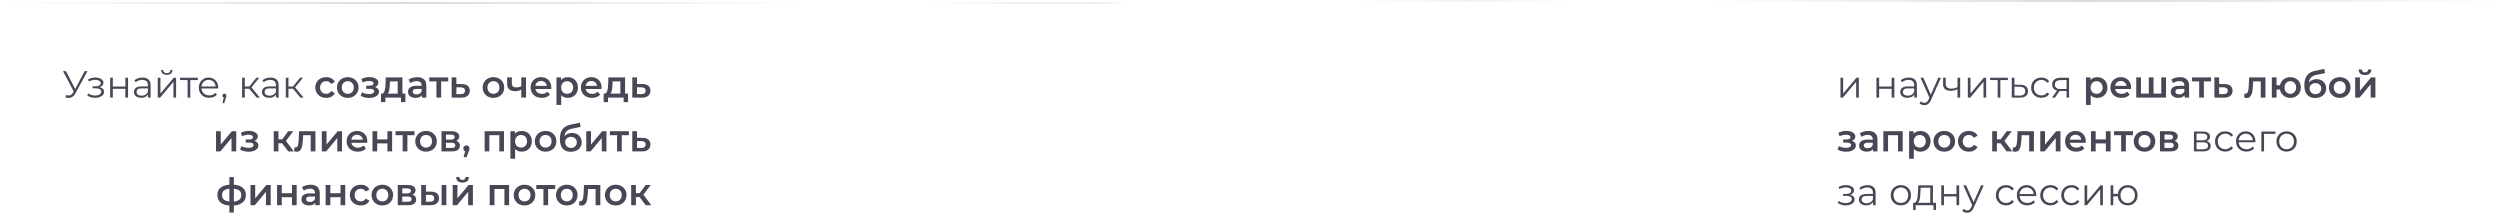
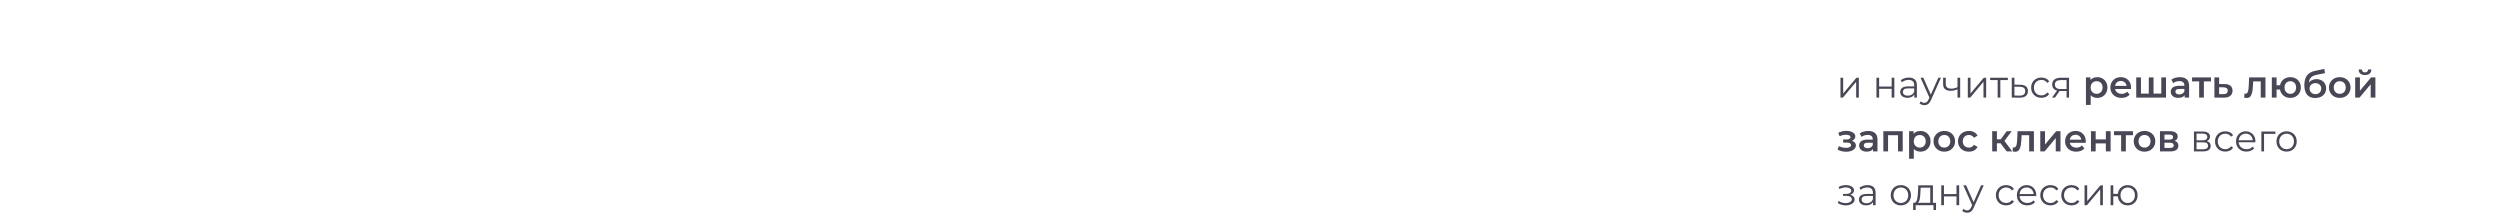
<svg xmlns="http://www.w3.org/2000/svg" width="1255" height="110" viewBox="0 0 1255 110" fill="none">
-   <line opacity="0.2" x1="681" y1="0.5" x2="1255" y2="0.5" stroke="url(#paint0_linear_40_3417)" />
-   <line opacity="0.2" x1="566" y1="1.5" x2="4.43292e-08" y2="1.5" stroke="url(#paint1_linear_40_3417)" />
-   <path d="M33.234 47.689C33.88 47.942 34.488 48.006 35.058 47.879C35.628 47.74 36.153 47.29 36.635 46.53L37.281 45.504L37.414 45.333L42.506 35.7H43.912L37.87 46.834C37.464 47.607 36.983 48.183 36.426 48.563C35.881 48.943 35.298 49.146 34.678 49.171C34.07 49.196 33.455 49.082 32.835 48.829L33.234 47.689ZM37.376 46.606L31.619 35.7H33.12L38.136 45.447L37.376 46.606ZM47.823 49.114C48.646 49.114 49.387 48.987 50.046 48.734C50.717 48.481 51.249 48.132 51.642 47.689C52.034 47.233 52.231 46.707 52.231 46.112C52.231 45.352 51.908 44.75 51.262 44.307C50.628 43.864 49.742 43.642 48.602 43.642L48.545 44.003C49.191 44.003 49.767 43.902 50.274 43.699C50.78 43.496 51.186 43.211 51.49 42.844C51.794 42.477 51.946 42.046 51.946 41.552C51.946 40.995 51.756 40.52 51.376 40.127C50.996 39.722 50.483 39.411 49.837 39.196C49.203 38.981 48.488 38.886 47.69 38.911C47.107 38.911 46.524 38.993 45.942 39.158C45.372 39.31 44.795 39.538 44.213 39.842L44.593 40.887C45.112 40.621 45.638 40.425 46.17 40.298C46.702 40.159 47.215 40.083 47.709 40.07C48.253 40.07 48.741 40.133 49.172 40.26C49.602 40.387 49.938 40.577 50.179 40.83C50.432 41.083 50.559 41.387 50.559 41.742C50.559 42.071 50.451 42.356 50.236 42.597C50.033 42.838 49.742 43.021 49.362 43.148C48.982 43.275 48.545 43.338 48.051 43.338H46.436V44.326H48.146C48.982 44.326 49.64 44.478 50.122 44.782C50.603 45.073 50.844 45.485 50.844 46.017C50.844 46.384 50.717 46.714 50.464 47.005C50.21 47.296 49.856 47.524 49.4 47.689C48.944 47.854 48.405 47.942 47.785 47.955C47.164 47.955 46.537 47.866 45.904 47.689C45.27 47.499 44.713 47.227 44.232 46.872L43.795 47.879C44.339 48.297 44.966 48.607 45.676 48.81C46.385 49.013 47.101 49.114 47.823 49.114ZM55.293 49V39.025H56.642V43.433H62.931V39.025H64.28V49H62.931V44.592H56.642V49H55.293ZM74.308 49V46.796L74.251 46.435V42.749C74.251 41.9 74.011 41.248 73.529 40.792C73.061 40.336 72.358 40.108 71.42 40.108C70.774 40.108 70.16 40.216 69.577 40.431C68.995 40.646 68.501 40.931 68.095 41.286L67.487 40.279C67.994 39.848 68.602 39.519 69.311 39.291C70.021 39.05 70.768 38.93 71.553 38.93C72.845 38.93 73.84 39.253 74.536 39.899C75.246 40.532 75.6 41.501 75.6 42.806V49H74.308ZM70.869 49.095C70.122 49.095 69.47 48.975 68.912 48.734C68.368 48.481 67.95 48.139 67.658 47.708C67.367 47.265 67.221 46.758 67.221 46.188C67.221 45.669 67.342 45.2 67.582 44.782C67.836 44.351 68.241 44.009 68.798 43.756C69.368 43.49 70.128 43.357 71.078 43.357H74.517V44.364H71.116C70.154 44.364 69.482 44.535 69.102 44.877C68.735 45.219 68.551 45.643 68.551 46.15C68.551 46.72 68.773 47.176 69.216 47.518C69.66 47.86 70.28 48.031 71.078 48.031C71.838 48.031 72.491 47.86 73.035 47.518C73.593 47.163 73.998 46.657 74.251 45.998L74.555 46.929C74.302 47.588 73.859 48.113 73.225 48.506C72.605 48.899 71.819 49.095 70.869 49.095ZM79.192 49V39.025H80.54V46.948L87.21 39.025H88.406V49H87.058V41.058L80.407 49H79.192ZM83.713 37.581C82.877 37.581 82.2 37.372 81.68 36.954C81.174 36.523 80.908 35.909 80.882 35.111H81.852C81.864 35.618 82.041 36.017 82.383 36.308C82.725 36.599 83.169 36.745 83.713 36.745C84.258 36.745 84.701 36.599 85.043 36.308C85.398 36.017 85.582 35.618 85.594 35.111H86.564C86.551 35.909 86.285 36.523 85.766 36.954C85.246 37.372 84.562 37.581 83.713 37.581ZM94.172 49V39.842L94.514 40.203H90.391V39.025H99.302V40.203H95.18L95.522 39.842V49H94.172ZM105.064 49.095C104.025 49.095 103.113 48.88 102.328 48.449C101.543 48.006 100.928 47.404 100.485 46.644C100.042 45.871 99.82 44.991 99.82 44.003C99.82 43.015 100.029 42.141 100.447 41.381C100.878 40.621 101.46 40.026 102.195 39.595C102.942 39.152 103.778 38.93 104.703 38.93C105.64 38.93 106.47 39.145 107.192 39.576C107.927 39.994 108.503 40.589 108.921 41.362C109.339 42.122 109.548 43.002 109.548 44.003C109.548 44.066 109.542 44.136 109.529 44.212C109.529 44.275 109.529 44.345 109.529 44.421H100.846V43.414H108.807L108.275 43.813C108.275 43.091 108.117 42.451 107.8 41.894C107.496 41.324 107.078 40.881 106.546 40.564C106.014 40.247 105.4 40.089 104.703 40.089C104.019 40.089 103.405 40.247 102.86 40.564C102.315 40.881 101.891 41.324 101.587 41.894C101.283 42.464 101.131 43.116 101.131 43.851V44.06C101.131 44.82 101.296 45.491 101.625 46.074C101.967 46.644 102.436 47.094 103.031 47.423C103.639 47.74 104.329 47.898 105.102 47.898C105.71 47.898 106.274 47.79 106.793 47.575C107.325 47.36 107.781 47.03 108.161 46.587L108.921 47.461C108.478 47.993 107.92 48.398 107.249 48.677C106.59 48.956 105.862 49.095 105.064 49.095ZM111.679 51.774L112.515 48.259L112.667 49.076C112.376 49.076 112.129 48.981 111.926 48.791C111.736 48.601 111.641 48.354 111.641 48.05C111.641 47.746 111.736 47.499 111.926 47.309C112.129 47.119 112.37 47.024 112.648 47.024C112.94 47.024 113.174 47.125 113.351 47.328C113.541 47.531 113.636 47.771 113.636 48.05C113.636 48.151 113.63 48.253 113.617 48.354C113.605 48.455 113.579 48.569 113.541 48.696C113.503 48.823 113.453 48.975 113.389 49.152L112.591 51.774H111.679ZM128.848 49L124.744 44.06L125.865 43.395L130.444 49H128.848ZM121.533 49V39.025H122.882V49H121.533ZM122.464 44.554V43.395H125.675V44.554H122.464ZM125.979 44.155L124.725 43.965L128.696 39.025H130.159L125.979 44.155ZM138.582 49V46.796L138.525 46.435V42.749C138.525 41.9 138.284 41.248 137.803 40.792C137.334 40.336 136.631 40.108 135.694 40.108C135.048 40.108 134.433 40.216 133.851 40.431C133.268 40.646 132.774 40.931 132.369 41.286L131.761 40.279C132.267 39.848 132.875 39.519 133.585 39.291C134.294 39.05 135.041 38.93 135.827 38.93C137.119 38.93 138.113 39.253 138.81 39.899C139.519 40.532 139.874 41.501 139.874 42.806V49H138.582ZM135.143 49.095C134.395 49.095 133.743 48.975 133.186 48.734C132.641 48.481 132.223 48.139 131.932 47.708C131.64 47.265 131.495 46.758 131.495 46.188C131.495 45.669 131.615 45.2 131.856 44.782C132.109 44.351 132.514 44.009 133.072 43.756C133.642 43.49 134.402 43.357 135.352 43.357H138.791V44.364H135.39C134.427 44.364 133.756 44.535 133.376 44.877C133.008 45.219 132.825 45.643 132.825 46.15C132.825 46.72 133.046 47.176 133.49 47.518C133.933 47.86 134.554 48.031 135.352 48.031C136.112 48.031 136.764 47.86 137.309 47.518C137.866 47.163 138.271 46.657 138.525 45.998L138.829 46.929C138.575 47.588 138.132 48.113 137.499 48.506C136.878 48.899 136.093 49.095 135.143 49.095ZM150.78 49L146.676 44.06L147.797 43.395L152.376 49H150.78ZM143.465 49V39.025H144.814V49H143.465ZM144.396 44.554V43.395H147.607V44.554H144.396ZM147.911 44.155L146.657 43.965L150.628 39.025H152.091L147.911 44.155ZM163.772 49.133C162.708 49.133 161.758 48.911 160.922 48.468C160.098 48.012 159.452 47.391 158.984 46.606C158.515 45.821 158.281 44.928 158.281 43.927C158.281 42.914 158.515 42.021 158.984 41.248C159.452 40.463 160.098 39.848 160.922 39.405C161.758 38.962 162.708 38.74 163.772 38.74C164.76 38.74 165.627 38.943 166.375 39.348C167.135 39.741 167.711 40.323 168.104 41.096L166.28 42.16C165.976 41.679 165.602 41.324 165.159 41.096C164.728 40.868 164.259 40.754 163.753 40.754C163.17 40.754 162.644 40.881 162.176 41.134C161.707 41.387 161.34 41.755 161.074 42.236C160.808 42.705 160.675 43.268 160.675 43.927C160.675 44.586 160.808 45.156 161.074 45.637C161.34 46.106 161.707 46.467 162.176 46.72C162.644 46.973 163.17 47.1 163.753 47.1C164.259 47.1 164.728 46.986 165.159 46.758C165.602 46.53 165.976 46.175 166.28 45.694L168.104 46.758C167.711 47.518 167.135 48.107 166.375 48.525C165.627 48.93 164.76 49.133 163.772 49.133ZM174.568 49.133C173.53 49.133 172.605 48.911 171.794 48.468C170.984 48.012 170.344 47.391 169.875 46.606C169.407 45.821 169.172 44.928 169.172 43.927C169.172 42.914 169.407 42.021 169.875 41.248C170.344 40.463 170.984 39.848 171.794 39.405C172.605 38.962 173.53 38.74 174.568 38.74C175.62 38.74 176.551 38.962 177.361 39.405C178.185 39.848 178.824 40.456 179.28 41.229C179.749 42.002 179.983 42.901 179.983 43.927C179.983 44.928 179.749 45.821 179.28 46.606C178.824 47.391 178.185 48.012 177.361 48.468C176.551 48.911 175.62 49.133 174.568 49.133ZM174.568 47.1C175.151 47.1 175.67 46.973 176.126 46.72C176.582 46.467 176.937 46.099 177.19 45.618C177.456 45.137 177.589 44.573 177.589 43.927C177.589 43.268 177.456 42.705 177.19 42.236C176.937 41.755 176.582 41.387 176.126 41.134C175.67 40.881 175.157 40.754 174.587 40.754C174.005 40.754 173.485 40.881 173.029 41.134C172.586 41.387 172.231 41.755 171.965 42.236C171.699 42.705 171.566 43.268 171.566 43.927C171.566 44.573 171.699 45.137 171.965 45.618C172.231 46.099 172.586 46.467 173.029 46.72C173.485 46.973 173.998 47.1 174.568 47.1ZM185.392 49.171C186.329 49.171 187.159 49.038 187.881 48.772C188.616 48.506 189.192 48.139 189.61 47.67C190.028 47.189 190.237 46.638 190.237 46.017C190.237 45.244 189.914 44.636 189.268 44.193C188.622 43.737 187.735 43.509 186.608 43.509L186.532 44.022C187.191 44.022 187.773 43.914 188.28 43.699C188.799 43.484 189.205 43.186 189.496 42.806C189.8 42.413 189.952 41.976 189.952 41.495C189.952 40.912 189.743 40.406 189.325 39.975C188.907 39.544 188.337 39.215 187.615 38.987C186.893 38.759 186.07 38.664 185.145 38.702C184.537 38.715 183.923 38.803 183.302 38.968C182.694 39.12 182.067 39.342 181.421 39.633L182.029 41.381C182.586 41.14 183.131 40.957 183.663 40.83C184.208 40.703 184.733 40.64 185.24 40.64C185.721 40.64 186.133 40.691 186.475 40.792C186.817 40.881 187.077 41.02 187.254 41.21C187.444 41.387 187.539 41.596 187.539 41.837C187.539 42.078 187.463 42.287 187.311 42.464C187.159 42.641 186.937 42.774 186.646 42.863C186.367 42.952 186.025 42.996 185.62 42.996H183.853V44.592H185.81C186.456 44.592 186.95 44.7 187.292 44.915C187.647 45.118 187.824 45.422 187.824 45.827C187.824 46.106 187.716 46.353 187.501 46.568C187.298 46.783 187.007 46.948 186.627 47.062C186.247 47.163 185.791 47.214 185.259 47.214C184.638 47.214 184.018 47.138 183.397 46.986C182.776 46.834 182.219 46.619 181.725 46.34L181.06 48.107C181.668 48.449 182.346 48.715 183.093 48.905C183.853 49.082 184.619 49.171 185.392 49.171ZM199.637 47.898V40.868H195.742L195.685 42.502C195.66 43.085 195.622 43.648 195.571 44.193C195.52 44.725 195.438 45.219 195.324 45.675C195.21 46.118 195.045 46.486 194.83 46.777C194.615 47.068 194.33 47.258 193.975 47.347L191.619 46.986C191.999 46.986 192.303 46.866 192.531 46.625C192.772 46.372 192.955 46.03 193.082 45.599C193.221 45.156 193.323 44.655 193.386 44.098C193.449 43.528 193.494 42.939 193.519 42.331L193.652 38.854H202.012V47.898H199.637ZM191.258 51.261V46.986H203.513V51.261H201.29V49H193.462V51.261H191.258ZM211.79 49V46.948L211.657 46.511V42.92C211.657 42.223 211.448 41.685 211.03 41.305C210.612 40.912 209.979 40.716 209.13 40.716C208.56 40.716 207.996 40.805 207.439 40.982C206.894 41.159 206.432 41.406 206.052 41.723L205.121 39.994C205.666 39.576 206.312 39.266 207.059 39.063C207.819 38.848 208.604 38.74 209.415 38.74C210.884 38.74 212.018 39.095 212.816 39.804C213.627 40.501 214.032 41.584 214.032 43.053V49H211.79ZM208.598 49.133C207.838 49.133 207.173 49.006 206.603 48.753C206.033 48.487 205.59 48.126 205.273 47.67C204.969 47.201 204.817 46.676 204.817 46.093C204.817 45.523 204.95 45.01 205.216 44.554C205.495 44.098 205.944 43.737 206.565 43.471C207.186 43.205 208.009 43.072 209.035 43.072H211.98V44.649H209.206C208.395 44.649 207.851 44.782 207.572 45.048C207.293 45.301 207.154 45.618 207.154 45.998C207.154 46.429 207.325 46.771 207.667 47.024C208.009 47.277 208.484 47.404 209.092 47.404C209.675 47.404 210.194 47.271 210.65 47.005C211.119 46.739 211.454 46.346 211.657 45.827L212.056 47.252C211.828 47.847 211.416 48.31 210.821 48.639C210.238 48.968 209.497 49.133 208.598 49.133ZM219.08 49V40.298L219.631 40.868H215.508V38.854H225.008V40.868H220.904L221.455 40.298V49H219.08ZM231.823 42.198C233.127 42.198 234.122 42.489 234.806 43.072C235.49 43.655 235.832 44.478 235.832 45.542C235.832 46.644 235.452 47.505 234.692 48.126C233.932 48.734 232.861 49.032 231.481 49.019L226.731 49V38.854H229.106V42.179L231.823 42.198ZM231.272 47.271C231.968 47.284 232.5 47.138 232.868 46.834C233.235 46.53 233.419 46.087 233.419 45.504C233.419 44.921 233.235 44.503 232.868 44.25C232.513 43.984 231.981 43.845 231.272 43.832L229.106 43.813V47.252L231.272 47.271ZM247.692 49.133C246.654 49.133 245.729 48.911 244.918 48.468C244.108 48.012 243.468 47.391 242.999 46.606C242.531 45.821 242.296 44.928 242.296 43.927C242.296 42.914 242.531 42.021 242.999 41.248C243.468 40.463 244.108 39.848 244.918 39.405C245.729 38.962 246.654 38.74 247.692 38.74C248.744 38.74 249.675 38.962 250.485 39.405C251.309 39.848 251.948 40.456 252.404 41.229C252.873 42.002 253.107 42.901 253.107 43.927C253.107 44.928 252.873 45.821 252.404 46.606C251.948 47.391 251.309 48.012 250.485 48.468C249.675 48.911 248.744 49.133 247.692 49.133ZM247.692 47.1C248.275 47.1 248.794 46.973 249.25 46.72C249.706 46.467 250.061 46.099 250.314 45.618C250.58 45.137 250.713 44.573 250.713 43.927C250.713 43.268 250.58 42.705 250.314 42.236C250.061 41.755 249.706 41.387 249.25 41.134C248.794 40.881 248.281 40.754 247.711 40.754C247.129 40.754 246.609 40.881 246.153 41.134C245.71 41.387 245.355 41.755 245.089 42.236C244.823 42.705 244.69 43.268 244.69 43.927C244.69 44.573 244.823 45.137 245.089 45.618C245.355 46.099 245.71 46.467 246.153 46.72C246.609 46.973 247.122 47.1 247.692 47.1ZM261.856 44.991C261.375 45.219 260.862 45.409 260.317 45.561C259.785 45.7 259.222 45.77 258.626 45.77C257.347 45.77 256.353 45.472 255.643 44.877C254.934 44.282 254.579 43.357 254.579 42.103V38.854H256.954V41.951C256.954 42.622 257.144 43.11 257.524 43.414C257.917 43.718 258.455 43.87 259.139 43.87C259.595 43.87 260.051 43.813 260.507 43.699C260.963 43.585 261.413 43.427 261.856 43.224V44.991ZM261.685 49V38.854H264.06V49H261.685ZM271.985 49.133C270.858 49.133 269.87 48.911 269.021 48.468C268.185 48.012 267.533 47.391 267.064 46.606C266.608 45.821 266.38 44.928 266.38 43.927C266.38 42.914 266.602 42.021 267.045 41.248C267.501 40.463 268.122 39.848 268.907 39.405C269.705 38.962 270.611 38.74 271.624 38.74C272.612 38.74 273.493 38.955 274.265 39.386C275.038 39.817 275.646 40.425 276.089 41.21C276.533 41.995 276.754 42.92 276.754 43.984C276.754 44.085 276.748 44.199 276.735 44.326C276.735 44.453 276.729 44.573 276.716 44.687H268.261V43.11H275.462L274.531 43.604C274.544 43.021 274.424 42.508 274.17 42.065C273.917 41.622 273.569 41.273 273.125 41.02C272.695 40.767 272.194 40.64 271.624 40.64C271.042 40.64 270.529 40.767 270.085 41.02C269.655 41.273 269.313 41.628 269.059 42.084C268.819 42.527 268.698 43.053 268.698 43.661V44.041C268.698 44.649 268.838 45.187 269.116 45.656C269.395 46.125 269.788 46.486 270.294 46.739C270.801 46.992 271.384 47.119 272.042 47.119C272.612 47.119 273.125 47.03 273.581 46.853C274.037 46.676 274.443 46.397 274.797 46.017L276.07 47.48C275.614 48.012 275.038 48.424 274.341 48.715C273.657 48.994 272.872 49.133 271.985 49.133ZM284.976 49.133C284.153 49.133 283.399 48.943 282.715 48.563C282.044 48.183 281.505 47.613 281.1 46.853C280.707 46.08 280.511 45.105 280.511 43.927C280.511 42.736 280.701 41.761 281.081 41.001C281.474 40.241 282.006 39.677 282.677 39.31C283.348 38.93 284.115 38.74 284.976 38.74C285.977 38.74 286.857 38.955 287.617 39.386C288.39 39.817 288.998 40.418 289.441 41.191C289.897 41.964 290.125 42.876 290.125 43.927C290.125 44.978 289.897 45.897 289.441 46.682C288.998 47.455 288.39 48.056 287.617 48.487C286.857 48.918 285.977 49.133 284.976 49.133ZM279.352 52.686V38.854H281.613V41.248L281.537 43.946L281.727 46.644V52.686H279.352ZM284.71 47.1C285.28 47.1 285.787 46.973 286.23 46.72C286.686 46.467 287.047 46.099 287.313 45.618C287.579 45.137 287.712 44.573 287.712 43.927C287.712 43.268 287.579 42.705 287.313 42.236C287.047 41.755 286.686 41.387 286.23 41.134C285.787 40.881 285.28 40.754 284.71 40.754C284.14 40.754 283.627 40.881 283.171 41.134C282.715 41.387 282.354 41.755 282.088 42.236C281.822 42.705 281.689 43.268 281.689 43.927C281.689 44.573 281.822 45.137 282.088 45.618C282.354 46.099 282.715 46.467 283.171 46.72C283.627 46.973 284.14 47.1 284.71 47.1ZM297.22 49.133C296.092 49.133 295.104 48.911 294.256 48.468C293.42 48.012 292.767 47.391 292.299 46.606C291.843 45.821 291.615 44.928 291.615 43.927C291.615 42.914 291.836 42.021 292.28 41.248C292.736 40.463 293.356 39.848 294.142 39.405C294.94 38.962 295.845 38.74 296.859 38.74C297.847 38.74 298.727 38.955 299.5 39.386C300.272 39.817 300.88 40.425 301.324 41.21C301.767 41.995 301.989 42.92 301.989 43.984C301.989 44.085 301.982 44.199 301.97 44.326C301.97 44.453 301.963 44.573 301.951 44.687H293.496V43.11H300.697L299.766 43.604C299.778 43.021 299.658 42.508 299.405 42.065C299.151 41.622 298.803 41.273 298.36 41.02C297.929 40.767 297.429 40.64 296.859 40.64C296.276 40.64 295.763 40.767 295.32 41.02C294.889 41.273 294.547 41.628 294.294 42.084C294.053 42.527 293.933 43.053 293.933 43.661V44.041C293.933 44.649 294.072 45.187 294.351 45.656C294.629 46.125 295.022 46.486 295.529 46.739C296.035 46.992 296.618 47.119 297.277 47.119C297.847 47.119 298.36 47.03 298.816 46.853C299.272 46.676 299.677 46.397 300.032 46.017L301.305 47.48C300.849 48.012 300.272 48.424 299.576 48.715C298.892 48.994 298.106 49.133 297.22 49.133ZM311.41 47.898V40.868H307.515L307.458 42.502C307.433 43.085 307.395 43.648 307.344 44.193C307.294 44.725 307.211 45.219 307.097 45.675C306.983 46.118 306.819 46.486 306.603 46.777C306.388 47.068 306.103 47.258 305.748 47.347L303.392 46.986C303.772 46.986 304.076 46.866 304.304 46.625C304.545 46.372 304.729 46.03 304.855 45.599C304.995 45.156 305.096 44.655 305.159 44.098C305.223 43.528 305.267 42.939 305.292 42.331L305.425 38.854H313.785V47.898H311.41ZM303.031 51.261V46.986H315.286V51.261H313.063V49H305.235V51.261H303.031ZM322.5 42.198C323.804 42.198 324.799 42.489 325.483 43.072C326.167 43.655 326.509 44.478 326.509 45.542C326.509 46.644 326.129 47.505 325.369 48.126C324.609 48.734 323.538 49.032 322.158 49.019L317.408 49V38.854H319.783V42.179L322.5 42.198ZM321.949 47.271C322.645 47.284 323.177 47.138 323.545 46.834C323.912 46.53 324.096 46.087 324.096 45.504C324.096 44.921 323.912 44.503 323.545 44.25C323.19 43.984 322.658 43.845 321.949 43.832L319.783 43.813V47.252L321.949 47.271ZM108.445 76V65.854H110.82V72.542L116.425 65.854H118.591V76H116.216V69.312L110.63 76H108.445ZM124.867 76.171C125.804 76.171 126.634 76.038 127.356 75.772C128.09 75.506 128.667 75.139 129.085 74.67C129.503 74.189 129.712 73.638 129.712 73.017C129.712 72.244 129.389 71.636 128.743 71.193C128.097 70.737 127.21 70.509 126.083 70.509L126.007 71.022C126.665 71.022 127.248 70.914 127.755 70.699C128.274 70.484 128.679 70.186 128.971 69.806C129.275 69.413 129.427 68.976 129.427 68.495C129.427 67.912 129.218 67.406 128.8 66.975C128.382 66.544 127.812 66.215 127.09 65.987C126.368 65.759 125.544 65.664 124.62 65.702C124.012 65.715 123.397 65.803 122.777 65.968C122.169 66.12 121.542 66.342 120.896 66.633L121.504 68.381C122.061 68.14 122.606 67.957 123.138 67.83C123.682 67.703 124.208 67.64 124.715 67.64C125.196 67.64 125.608 67.691 125.95 67.792C126.292 67.881 126.551 68.02 126.729 68.21C126.919 68.387 127.014 68.596 127.014 68.837C127.014 69.078 126.938 69.287 126.786 69.464C126.634 69.641 126.412 69.774 126.121 69.863C125.842 69.952 125.5 69.996 125.095 69.996H123.328V71.592H125.285C125.931 71.592 126.425 71.7 126.767 71.915C127.121 72.118 127.299 72.422 127.299 72.827C127.299 73.106 127.191 73.353 126.976 73.568C126.773 73.783 126.482 73.948 126.102 74.062C125.722 74.163 125.266 74.214 124.734 74.214C124.113 74.214 123.492 74.138 122.872 73.986C122.251 73.834 121.694 73.619 121.2 73.34L120.535 75.107C121.143 75.449 121.82 75.715 122.568 75.905C123.328 76.082 124.094 76.171 124.867 76.171ZM144.686 76L141.019 71.136L142.957 69.939L147.479 76H144.686ZM137.409 76V65.854H139.784V76H137.409ZM139.081 71.934V69.958H142.52V71.934H139.081ZM143.185 71.212L140.962 70.946L144.686 65.854H147.232L143.185 71.212ZM147.672 75.981L147.786 73.986C147.874 73.999 147.957 74.011 148.033 74.024C148.109 74.037 148.178 74.043 148.242 74.043C148.634 74.043 148.938 73.923 149.154 73.682C149.369 73.441 149.527 73.118 149.629 72.713C149.743 72.295 149.819 71.833 149.857 71.326C149.907 70.807 149.945 70.287 149.971 69.768L150.142 65.854H158.35V76H155.975V67.222L156.526 67.868H151.7L152.213 67.203L152.08 69.882C152.042 70.781 151.966 71.617 151.852 72.39C151.75 73.15 151.586 73.815 151.358 74.385C151.142 74.955 150.838 75.398 150.446 75.715C150.066 76.032 149.578 76.19 148.983 76.19C148.793 76.19 148.584 76.171 148.356 76.133C148.14 76.095 147.912 76.044 147.672 75.981ZM161.548 76V65.854H163.923V72.542L169.528 65.854H171.694V76H169.319V69.312L163.733 76H161.548ZM179.62 76.133C178.493 76.133 177.505 75.911 176.656 75.468C175.82 75.012 175.168 74.391 174.699 73.606C174.243 72.821 174.015 71.928 174.015 70.927C174.015 69.914 174.237 69.021 174.68 68.248C175.136 67.463 175.757 66.848 176.542 66.405C177.34 65.962 178.246 65.74 179.259 65.74C180.247 65.74 181.127 65.955 181.9 66.386C182.673 66.817 183.281 67.425 183.724 68.21C184.167 68.995 184.389 69.92 184.389 70.984C184.389 71.085 184.383 71.199 184.37 71.326C184.37 71.453 184.364 71.573 184.351 71.687H175.896V70.11H183.097L182.166 70.604C182.179 70.021 182.058 69.508 181.805 69.065C181.552 68.622 181.203 68.273 180.76 68.02C180.329 67.767 179.829 67.64 179.259 67.64C178.676 67.64 178.163 67.767 177.72 68.02C177.289 68.273 176.947 68.628 176.694 69.084C176.453 69.527 176.333 70.053 176.333 70.661V71.041C176.333 71.649 176.472 72.187 176.751 72.656C177.03 73.125 177.422 73.486 177.929 73.739C178.436 73.992 179.018 74.119 179.677 74.119C180.247 74.119 180.76 74.03 181.216 73.853C181.672 73.676 182.077 73.397 182.432 73.017L183.705 74.48C183.249 75.012 182.673 75.424 181.976 75.715C181.292 75.994 180.507 76.133 179.62 76.133ZM186.987 76V65.854H189.362V69.977H194.473V65.854H196.848V76H194.473V71.991H189.362V76H186.987ZM202.14 76V67.298L202.691 67.868H198.568V65.854H208.068V67.868H203.964L204.515 67.298V76H202.14ZM213.867 76.133C212.828 76.133 211.904 75.911 211.093 75.468C210.282 75.012 209.643 74.391 209.174 73.606C208.705 72.821 208.471 71.928 208.471 70.927C208.471 69.914 208.705 69.021 209.174 68.248C209.643 67.463 210.282 66.848 211.093 66.405C211.904 65.962 212.828 65.74 213.867 65.74C214.918 65.74 215.849 65.962 216.66 66.405C217.483 66.848 218.123 67.456 218.579 68.229C219.048 69.002 219.282 69.901 219.282 70.927C219.282 71.928 219.048 72.821 218.579 73.606C218.123 74.391 217.483 75.012 216.66 75.468C215.849 75.911 214.918 76.133 213.867 76.133ZM213.867 74.1C214.45 74.1 214.969 73.973 215.425 73.72C215.881 73.467 216.236 73.099 216.489 72.618C216.755 72.137 216.888 71.573 216.888 70.927C216.888 70.268 216.755 69.705 216.489 69.236C216.236 68.755 215.881 68.387 215.425 68.134C214.969 67.881 214.456 67.754 213.886 67.754C213.303 67.754 212.784 67.881 212.328 68.134C211.885 68.387 211.53 68.755 211.264 69.236C210.998 69.705 210.865 70.268 210.865 70.927C210.865 71.573 210.998 72.137 211.264 72.618C211.53 73.099 211.885 73.467 212.328 73.72C212.784 73.973 213.297 74.1 213.867 74.1ZM221.628 76V65.854H226.587C227.816 65.854 228.779 66.082 229.475 66.538C230.185 66.994 230.539 67.64 230.539 68.476C230.539 69.299 230.21 69.945 229.551 70.414C228.893 70.87 228.019 71.098 226.929 71.098L227.214 70.509C228.443 70.509 229.355 70.737 229.95 71.193C230.558 71.636 230.862 72.289 230.862 73.15C230.862 74.049 230.527 74.752 229.855 75.259C229.184 75.753 228.164 76 226.796 76H221.628ZM223.889 74.271H226.606C227.252 74.271 227.74 74.17 228.069 73.967C228.399 73.752 228.563 73.429 228.563 72.998C228.563 72.542 228.411 72.206 228.107 71.991C227.803 71.776 227.328 71.668 226.682 71.668H223.889V74.271ZM223.889 70.091H226.378C226.986 70.091 227.442 69.983 227.746 69.768C228.063 69.54 228.221 69.223 228.221 68.818C228.221 68.4 228.063 68.09 227.746 67.887C227.442 67.684 226.986 67.583 226.378 67.583H223.889V70.091ZM232.727 78.869L233.829 74.67L234.152 76.076C233.709 76.076 233.335 75.943 233.031 75.677C232.74 75.398 232.594 75.025 232.594 74.556C232.594 74.075 232.74 73.695 233.031 73.416C233.335 73.125 233.702 72.979 234.133 72.979C234.576 72.979 234.944 73.125 235.235 73.416C235.526 73.707 235.672 74.087 235.672 74.556C235.672 74.683 235.659 74.822 235.634 74.974C235.609 75.113 235.564 75.278 235.501 75.468C235.45 75.658 235.362 75.899 235.235 76.19L234.266 78.869H232.727ZM243.282 76V65.854H253.01V76H250.654V67.317L251.205 67.868H245.106L245.657 67.317V76H243.282ZM261.838 76.133C261.015 76.133 260.261 75.943 259.577 75.563C258.906 75.183 258.367 74.613 257.962 73.853C257.569 73.08 257.373 72.105 257.373 70.927C257.373 69.736 257.563 68.761 257.943 68.001C258.336 67.241 258.868 66.677 259.539 66.31C260.21 65.93 260.977 65.74 261.838 65.74C262.839 65.74 263.719 65.955 264.479 66.386C265.252 66.817 265.86 67.418 266.303 68.191C266.759 68.964 266.987 69.876 266.987 70.927C266.987 71.978 266.759 72.897 266.303 73.682C265.86 74.455 265.252 75.056 264.479 75.487C263.719 75.918 262.839 76.133 261.838 76.133ZM256.214 79.686V65.854H258.475V68.248L258.399 70.946L258.589 73.644V79.686H256.214ZM261.572 74.1C262.142 74.1 262.649 73.973 263.092 73.72C263.548 73.467 263.909 73.099 264.175 72.618C264.441 72.137 264.574 71.573 264.574 70.927C264.574 70.268 264.441 69.705 264.175 69.236C263.909 68.755 263.548 68.387 263.092 68.134C262.649 67.881 262.142 67.754 261.572 67.754C261.002 67.754 260.489 67.881 260.033 68.134C259.577 68.387 259.216 68.755 258.95 69.236C258.684 69.705 258.551 70.268 258.551 70.927C258.551 71.573 258.684 72.137 258.95 72.618C259.216 73.099 259.577 73.467 260.033 73.72C260.489 73.973 261.002 74.1 261.572 74.1ZM273.873 76.133C272.834 76.133 271.91 75.911 271.099 75.468C270.288 75.012 269.649 74.391 269.18 73.606C268.711 72.821 268.477 71.928 268.477 70.927C268.477 69.914 268.711 69.021 269.18 68.248C269.649 67.463 270.288 66.848 271.099 66.405C271.91 65.962 272.834 65.74 273.873 65.74C274.924 65.74 275.855 65.962 276.666 66.405C277.489 66.848 278.129 67.456 278.585 68.229C279.054 69.002 279.288 69.901 279.288 70.927C279.288 71.928 279.054 72.821 278.585 73.606C278.129 74.391 277.489 75.012 276.666 75.468C275.855 75.911 274.924 76.133 273.873 76.133ZM273.873 74.1C274.456 74.1 274.975 73.973 275.431 73.72C275.887 73.467 276.242 73.099 276.495 72.618C276.761 72.137 276.894 71.573 276.894 70.927C276.894 70.268 276.761 69.705 276.495 69.236C276.242 68.755 275.887 68.387 275.431 68.134C274.975 67.881 274.462 67.754 273.892 67.754C273.309 67.754 272.79 67.881 272.334 68.134C271.891 68.387 271.536 68.755 271.27 69.236C271.004 69.705 270.871 70.268 270.871 70.927C270.871 71.573 271.004 72.137 271.27 72.618C271.536 73.099 271.891 73.467 272.334 73.72C272.79 73.973 273.303 74.1 273.873 74.1ZM286.479 76.19C285.643 76.19 284.896 76.063 284.237 75.81C283.578 75.557 283.008 75.17 282.527 74.651C282.058 74.119 281.697 73.448 281.444 72.637C281.191 71.826 281.064 70.864 281.064 69.749C281.064 68.938 281.134 68.197 281.273 67.526C281.412 66.855 281.621 66.253 281.9 65.721C282.179 65.176 282.527 64.695 282.945 64.277C283.376 63.859 283.876 63.511 284.446 63.232C285.016 62.953 285.662 62.738 286.384 62.586L291.096 61.579L291.438 63.707L287.163 64.581C286.922 64.632 286.631 64.708 286.289 64.809C285.96 64.898 285.618 65.037 285.263 65.227C284.921 65.404 284.598 65.664 284.294 66.006C284.003 66.335 283.762 66.766 283.572 67.298C283.395 67.817 283.306 68.47 283.306 69.255C283.306 69.496 283.312 69.679 283.325 69.806C283.35 69.92 283.369 70.047 283.382 70.186C283.407 70.313 283.42 70.503 283.42 70.756L282.527 69.825C282.78 69.179 283.129 68.628 283.572 68.172C284.028 67.703 284.554 67.349 285.149 67.108C285.757 66.855 286.416 66.728 287.125 66.728C288.075 66.728 288.917 66.924 289.652 67.317C290.387 67.71 290.963 68.261 291.381 68.97C291.799 69.679 292.008 70.484 292.008 71.383C292.008 72.32 291.78 73.15 291.324 73.872C290.868 74.594 290.222 75.164 289.386 75.582C288.563 75.987 287.594 76.19 286.479 76.19ZM286.669 74.271C287.239 74.271 287.739 74.151 288.17 73.91C288.613 73.657 288.955 73.315 289.196 72.884C289.449 72.453 289.576 71.972 289.576 71.44C289.576 70.908 289.449 70.446 289.196 70.053C288.955 69.648 288.613 69.325 288.17 69.084C287.739 68.843 287.226 68.723 286.631 68.723C286.061 68.723 285.548 68.837 285.092 69.065C284.649 69.293 284.3 69.61 284.047 70.015C283.806 70.408 283.686 70.864 283.686 71.383C283.686 71.915 283.813 72.403 284.066 72.846C284.319 73.289 284.668 73.638 285.111 73.891C285.567 74.144 286.086 74.271 286.669 74.271ZM294.307 76V65.854H296.682V72.542L302.287 65.854H304.453V76H302.078V69.312L296.492 76H294.307ZM309.757 76V67.298L310.308 67.868H306.185V65.854H315.685V67.868H311.581L312.132 67.298V76H309.757ZM322.5 69.198C323.804 69.198 324.799 69.489 325.483 70.072C326.167 70.655 326.509 71.478 326.509 72.542C326.509 73.644 326.129 74.505 325.369 75.126C324.609 75.734 323.538 76.032 322.158 76.019L317.408 76V65.854H319.783V69.179L322.5 69.198ZM321.949 74.271C322.645 74.284 323.177 74.138 323.545 73.834C323.912 73.53 324.096 73.087 324.096 72.504C324.096 71.921 323.912 71.503 323.545 71.25C323.19 70.984 322.658 70.845 321.949 70.832L319.783 70.813V74.252L321.949 74.271ZM116.463 103.19C116.45 103.19 116.393 103.19 116.292 103.19C116.203 103.19 116.114 103.19 116.026 103.19C115.95 103.19 115.899 103.19 115.874 103.19C113.733 103.165 112.074 102.702 110.896 101.803C109.718 100.891 109.129 99.593 109.129 97.908C109.129 96.236 109.718 94.957 110.896 94.07C112.074 93.183 113.752 92.727 115.931 92.702C115.956 92.702 116.007 92.702 116.083 92.702C116.171 92.702 116.254 92.702 116.33 92.702C116.418 92.702 116.469 92.702 116.482 92.702C118.673 92.702 120.377 93.152 121.593 94.051C122.821 94.938 123.436 96.223 123.436 97.908C123.436 99.605 122.821 100.91 121.593 101.822C120.377 102.734 118.667 103.19 116.463 103.19ZM116.387 101.214C117.463 101.214 118.35 101.094 119.047 100.853C119.743 100.6 120.263 100.232 120.605 99.751C120.947 99.257 121.118 98.643 121.118 97.908C121.118 97.186 120.947 96.591 120.605 96.122C120.263 95.641 119.743 95.286 119.047 95.058C118.35 94.817 117.463 94.697 116.387 94.697C116.361 94.697 116.298 94.697 116.197 94.697C116.108 94.697 116.051 94.697 116.026 94.697C114.974 94.697 114.113 94.824 113.442 95.077C112.77 95.318 112.27 95.672 111.941 96.141C111.624 96.61 111.466 97.199 111.466 97.908C111.466 98.63 111.624 99.232 111.941 99.713C112.27 100.194 112.77 100.562 113.442 100.815C114.126 101.068 114.987 101.201 116.026 101.214C116.051 101.214 116.108 101.214 116.197 101.214C116.298 101.214 116.361 101.214 116.387 101.214ZM115.152 106.686V88.902H117.394V106.686H115.152ZM125.738 103V92.854H128.113V99.542L133.718 92.854H135.884V103H133.509V96.312L127.923 103H125.738ZM139.078 103V92.854H141.453V96.977H146.564V92.854H148.939V103H146.564V98.991H141.453V103H139.078ZM158.278 103V100.948L158.145 100.511V96.92C158.145 96.223 157.936 95.685 157.518 95.305C157.1 94.912 156.467 94.716 155.618 94.716C155.048 94.716 154.485 94.805 153.927 94.982C153.383 95.159 152.92 95.406 152.54 95.723L151.609 93.994C152.154 93.576 152.8 93.266 153.547 93.063C154.307 92.848 155.093 92.74 155.903 92.74C157.373 92.74 158.506 93.095 159.304 93.804C160.115 94.501 160.52 95.584 160.52 97.053V103H158.278ZM155.086 103.133C154.326 103.133 153.661 103.006 153.091 102.753C152.521 102.487 152.078 102.126 151.761 101.67C151.457 101.201 151.305 100.676 151.305 100.093C151.305 99.523 151.438 99.01 151.704 98.554C151.983 98.098 152.433 97.737 153.053 97.471C153.674 97.205 154.497 97.072 155.523 97.072H158.468V98.649H155.694C154.884 98.649 154.339 98.782 154.06 99.048C153.782 99.301 153.642 99.618 153.642 99.998C153.642 100.429 153.813 100.771 154.155 101.024C154.497 101.277 154.972 101.404 155.58 101.404C156.163 101.404 156.682 101.271 157.138 101.005C157.607 100.739 157.943 100.346 158.145 99.827L158.544 101.252C158.316 101.847 157.905 102.31 157.309 102.639C156.727 102.968 155.986 103.133 155.086 103.133ZM163.459 103V92.854H165.834V96.977H170.945V92.854H173.32V103H170.945V98.991H165.834V103H163.459ZM181.12 103.133C180.056 103.133 179.106 102.911 178.27 102.468C177.447 102.012 176.801 101.391 176.332 100.606C175.864 99.821 175.629 98.928 175.629 97.927C175.629 96.914 175.864 96.021 176.332 95.248C176.801 94.463 177.447 93.848 178.27 93.405C179.106 92.962 180.056 92.74 181.12 92.74C182.108 92.74 182.976 92.943 183.723 93.348C184.483 93.741 185.06 94.323 185.452 95.096L183.628 96.16C183.324 95.679 182.951 95.324 182.507 95.096C182.077 94.868 181.608 94.754 181.101 94.754C180.519 94.754 179.993 94.881 179.524 95.134C179.056 95.387 178.688 95.755 178.422 96.236C178.156 96.705 178.023 97.268 178.023 97.927C178.023 98.586 178.156 99.156 178.422 99.637C178.688 100.106 179.056 100.467 179.524 100.72C179.993 100.973 180.519 101.1 181.101 101.1C181.608 101.1 182.077 100.986 182.507 100.758C182.951 100.53 183.324 100.175 183.628 99.694L185.452 100.758C185.06 101.518 184.483 102.107 183.723 102.525C182.976 102.93 182.108 103.133 181.12 103.133ZM191.917 103.133C190.878 103.133 189.953 102.911 189.143 102.468C188.332 102.012 187.692 101.391 187.224 100.606C186.755 99.821 186.521 98.928 186.521 97.927C186.521 96.914 186.755 96.021 187.224 95.248C187.692 94.463 188.332 93.848 189.143 93.405C189.953 92.962 190.878 92.74 191.917 92.74C192.968 92.74 193.899 92.962 194.71 93.405C195.533 93.848 196.173 94.456 196.629 95.229C197.097 96.002 197.332 96.901 197.332 97.927C197.332 98.928 197.097 99.821 196.629 100.606C196.173 101.391 195.533 102.012 194.71 102.468C193.899 102.911 192.968 103.133 191.917 103.133ZM191.917 101.1C192.499 101.1 193.019 100.973 193.475 100.72C193.931 100.467 194.285 100.099 194.539 99.618C194.805 99.137 194.938 98.573 194.938 97.927C194.938 97.268 194.805 96.705 194.539 96.236C194.285 95.755 193.931 95.387 193.475 95.134C193.019 94.881 192.506 94.754 191.936 94.754C191.353 94.754 190.834 94.881 190.378 95.134C189.934 95.387 189.58 95.755 189.314 96.236C189.048 96.705 188.915 97.268 188.915 97.927C188.915 98.573 189.048 99.137 189.314 99.618C189.58 100.099 189.934 100.467 190.378 100.72C190.834 100.973 191.347 101.1 191.917 101.1ZM199.678 103V92.854H204.637C205.866 92.854 206.828 93.082 207.525 93.538C208.234 93.994 208.589 94.64 208.589 95.476C208.589 96.299 208.26 96.945 207.601 97.414C206.942 97.87 206.068 98.098 204.979 98.098L205.264 97.509C206.493 97.509 207.405 97.737 208 98.193C208.608 98.636 208.912 99.289 208.912 100.15C208.912 101.049 208.576 101.752 207.905 102.259C207.234 102.753 206.214 103 204.846 103H199.678ZM201.939 101.271H204.656C205.302 101.271 205.79 101.17 206.119 100.967C206.448 100.752 206.613 100.429 206.613 99.998C206.613 99.542 206.461 99.206 206.157 98.991C205.853 98.776 205.378 98.668 204.732 98.668H201.939V101.271ZM201.939 97.091H204.428C205.036 97.091 205.492 96.983 205.796 96.768C206.113 96.54 206.271 96.223 206.271 95.818C206.271 95.4 206.113 95.09 205.796 94.887C205.492 94.684 205.036 94.583 204.428 94.583H201.939V97.091ZM221.683 103V92.854H224.058V103H221.683ZM216.382 96.198C217.686 96.198 218.674 96.489 219.346 97.072C220.03 97.655 220.372 98.478 220.372 99.542C220.372 100.644 219.992 101.505 219.232 102.126C218.484 102.734 217.42 103.032 216.04 103.019L211.442 103V92.854H213.817V96.179L216.382 96.198ZM215.831 101.271C216.527 101.284 217.059 101.138 217.427 100.834C217.794 100.53 217.978 100.087 217.978 99.504C217.978 98.921 217.794 98.503 217.427 98.25C217.072 97.984 216.54 97.845 215.831 97.832L213.817 97.813V101.252L215.831 101.271ZM227.25 103V92.854H229.625V99.542L235.23 92.854H237.396V103H235.021V96.312L229.435 103H227.25ZM232.171 91.657C231.158 91.657 230.379 91.423 229.834 90.954C229.29 90.473 229.011 89.776 228.998 88.864H230.575C230.588 89.32 230.727 89.681 230.993 89.947C231.272 90.213 231.658 90.346 232.152 90.346C232.634 90.346 233.014 90.213 233.292 89.947C233.584 89.681 233.736 89.32 233.748 88.864H235.363C235.351 89.776 235.066 90.473 234.508 90.954C233.964 91.423 233.185 91.657 232.171 91.657ZM245.842 103V92.854H255.57V103H253.214V94.317L253.765 94.868H247.666L248.217 94.317V103H245.842ZM263.297 103.133C262.258 103.133 261.333 102.911 260.523 102.468C259.712 102.012 259.072 101.391 258.604 100.606C258.135 99.821 257.901 98.928 257.901 97.927C257.901 96.914 258.135 96.021 258.604 95.248C259.072 94.463 259.712 93.848 260.523 93.405C261.333 92.962 262.258 92.74 263.297 92.74C264.348 92.74 265.279 92.962 266.09 93.405C266.913 93.848 267.553 94.456 268.009 95.229C268.477 96.002 268.712 96.901 268.712 97.927C268.712 98.928 268.477 99.821 268.009 100.606C267.553 101.391 266.913 102.012 266.09 102.468C265.279 102.911 264.348 103.133 263.297 103.133ZM263.297 101.1C263.879 101.1 264.399 100.973 264.855 100.72C265.311 100.467 265.665 100.099 265.919 99.618C266.185 99.137 266.318 98.573 266.318 97.927C266.318 97.268 266.185 96.705 265.919 96.236C265.665 95.755 265.311 95.387 264.855 95.134C264.399 94.881 263.886 94.754 263.316 94.754C262.733 94.754 262.214 94.881 261.758 95.134C261.314 95.387 260.96 95.755 260.694 96.236C260.428 96.705 260.295 97.268 260.295 97.927C260.295 98.573 260.428 99.137 260.694 99.618C260.96 100.099 261.314 100.467 261.758 100.72C262.214 100.973 262.727 101.1 263.297 101.1ZM272.796 103V94.298L273.347 94.868H269.224V92.854H278.724V94.868H274.62L275.171 94.298V103H272.796ZM284.523 103.133C283.485 103.133 282.56 102.911 281.749 102.468C280.939 102.012 280.299 101.391 279.83 100.606C279.362 99.821 279.127 98.928 279.127 97.927C279.127 96.914 279.362 96.021 279.83 95.248C280.299 94.463 280.939 93.848 281.749 93.405C282.56 92.962 283.485 92.74 284.523 92.74C285.575 92.74 286.506 92.962 287.316 93.405C288.14 93.848 288.779 94.456 289.235 95.229C289.704 96.002 289.938 96.901 289.938 97.927C289.938 98.928 289.704 99.821 289.235 100.606C288.779 101.391 288.14 102.012 287.316 102.468C286.506 102.911 285.575 103.133 284.523 103.133ZM284.523 101.1C285.106 101.1 285.625 100.973 286.081 100.72C286.537 100.467 286.892 100.099 287.145 99.618C287.411 99.137 287.544 98.573 287.544 97.927C287.544 97.268 287.411 96.705 287.145 96.236C286.892 95.755 286.537 95.387 286.081 95.134C285.625 94.881 285.112 94.754 284.542 94.754C283.96 94.754 283.44 94.881 282.984 95.134C282.541 95.387 282.186 95.755 281.92 96.236C281.654 96.705 281.521 97.268 281.521 97.927C281.521 98.573 281.654 99.137 281.92 99.618C282.186 100.099 282.541 100.467 282.984 100.72C283.44 100.973 283.953 101.1 284.523 101.1ZM290.691 102.981L290.805 100.986C290.894 100.999 290.976 101.011 291.052 101.024C291.128 101.037 291.198 101.043 291.261 101.043C291.654 101.043 291.958 100.923 292.173 100.682C292.388 100.441 292.547 100.118 292.648 99.713C292.762 99.295 292.838 98.833 292.876 98.326C292.927 97.807 292.965 97.287 292.99 96.768L293.161 92.854H301.369V103H298.994V94.222L299.545 94.868H294.719L295.232 94.203L295.099 96.882C295.061 97.781 294.985 98.617 294.871 99.39C294.77 100.15 294.605 100.815 294.377 101.385C294.162 101.955 293.858 102.398 293.465 102.715C293.085 103.032 292.597 103.19 292.002 103.19C291.812 103.19 291.603 103.171 291.375 103.133C291.16 103.095 290.932 103.044 290.691 102.981ZM309.09 103.133C308.051 103.133 307.126 102.911 306.316 102.468C305.505 102.012 304.865 101.391 304.397 100.606C303.928 99.821 303.694 98.928 303.694 97.927C303.694 96.914 303.928 96.021 304.397 95.248C304.865 94.463 305.505 93.848 306.316 93.405C307.126 92.962 308.051 92.74 309.09 92.74C310.141 92.74 311.072 92.962 311.883 93.405C312.706 93.848 313.346 94.456 313.802 95.229C314.27 96.002 314.505 96.901 314.505 97.927C314.505 98.928 314.27 99.821 313.802 100.606C313.346 101.391 312.706 102.012 311.883 102.468C311.072 102.911 310.141 103.133 309.09 103.133ZM309.09 101.1C309.672 101.1 310.192 100.973 310.648 100.72C311.104 100.467 311.458 100.099 311.712 99.618C311.978 99.137 312.111 98.573 312.111 97.927C312.111 97.268 311.978 96.705 311.712 96.236C311.458 95.755 311.104 95.387 310.648 95.134C310.192 94.881 309.679 94.754 309.109 94.754C308.526 94.754 308.007 94.881 307.551 95.134C307.107 95.387 306.753 95.755 306.487 96.236C306.221 96.705 306.088 97.268 306.088 97.927C306.088 98.573 306.221 99.137 306.487 99.618C306.753 100.099 307.107 100.467 307.551 100.72C308.007 100.973 308.52 101.1 309.09 101.1ZM324.128 103L320.461 98.136L322.399 96.939L326.921 103H324.128ZM316.851 103V92.854H319.226V103H316.851ZM318.523 98.934V96.958H321.962V98.934H318.523ZM322.627 98.212L320.404 97.946L324.128 92.854H326.674L322.627 98.212Z" fill="#484755" />
  <path d="M923.919 49V39.025H925.268V46.948L931.937 39.025H933.134V49H931.785V41.058L925.135 49H923.919ZM941.973 49V39.025H943.322V43.433H949.611V39.025H950.96V49H949.611V44.592H943.322V49H941.973ZM960.988 49V46.796L960.931 46.435V42.749C960.931 41.9 960.69 41.248 960.209 40.792C959.74 40.336 959.037 40.108 958.1 40.108C957.454 40.108 956.84 40.216 956.257 40.431C955.674 40.646 955.18 40.931 954.775 41.286L954.167 40.279C954.674 39.848 955.282 39.519 955.991 39.291C956.7 39.05 957.448 38.93 958.233 38.93C959.525 38.93 960.519 39.253 961.216 39.899C961.925 40.532 962.28 41.501 962.28 42.806V49H960.988ZM957.549 49.095C956.802 49.095 956.149 48.975 955.592 48.734C955.047 48.481 954.629 48.139 954.338 47.708C954.047 47.265 953.901 46.758 953.901 46.188C953.901 45.669 954.021 45.2 954.262 44.782C954.515 44.351 954.921 44.009 955.478 43.756C956.048 43.49 956.808 43.357 957.758 43.357H961.197V44.364H957.796C956.833 44.364 956.162 44.535 955.782 44.877C955.415 45.219 955.231 45.643 955.231 46.15C955.231 46.72 955.453 47.176 955.896 47.518C956.339 47.86 956.96 48.031 957.758 48.031C958.518 48.031 959.17 47.86 959.715 47.518C960.272 47.163 960.678 46.657 960.931 45.998L961.235 46.929C960.982 47.588 960.538 48.113 959.905 48.506C959.284 48.899 958.499 49.095 957.549 49.095ZM966.042 52.781C965.573 52.781 965.124 52.705 964.693 52.553C964.275 52.401 963.914 52.173 963.61 51.869L964.237 50.862C964.49 51.103 964.763 51.286 965.054 51.413C965.358 51.552 965.694 51.622 966.061 51.622C966.504 51.622 966.884 51.495 967.201 51.242C967.53 51.001 967.841 50.571 968.132 49.95L968.778 48.487L968.93 48.278L973.034 39.025H974.364L969.367 50.197C969.088 50.843 968.778 51.356 968.436 51.736C968.107 52.116 967.746 52.382 967.353 52.534C966.96 52.699 966.523 52.781 966.042 52.781ZM968.702 49.285L964.104 39.025H965.51L969.576 48.183L968.702 49.285ZM982.774 44.782C982.191 45.035 981.602 45.238 981.007 45.39C980.424 45.529 979.842 45.599 979.259 45.599C978.081 45.599 977.15 45.333 976.466 44.801C975.782 44.256 975.44 43.42 975.44 42.293V39.025H976.77V42.217C976.77 42.977 977.017 43.547 977.511 43.927C978.005 44.307 978.67 44.497 979.506 44.497C980.013 44.497 980.545 44.434 981.102 44.307C981.659 44.168 982.223 43.971 982.793 43.718L982.774 44.782ZM982.66 49V39.025H984.009V49H982.66ZM987.84 49V39.025H989.189V46.948L995.858 39.025H997.055V49H995.706V41.058L989.056 49H987.84ZM1002.82 49V39.842L1003.16 40.203H999.04V39.025H1007.95V40.203H1003.83L1004.17 39.842V49H1002.82ZM1014.2 42.54C1015.45 42.553 1016.4 42.831 1017.05 43.376C1017.7 43.921 1018.03 44.706 1018.03 45.732C1018.03 46.796 1017.68 47.613 1016.97 48.183C1016.27 48.753 1015.26 49.032 1013.93 49.019L1009.9 49V39.025H1011.25V42.502L1014.2 42.54ZM1013.85 47.993C1014.78 48.006 1015.47 47.822 1015.94 47.442C1016.42 47.049 1016.67 46.479 1016.67 45.732C1016.67 44.985 1016.43 44.44 1015.96 44.098C1015.49 43.743 1014.79 43.56 1013.85 43.547L1011.25 43.509V47.955L1013.85 47.993ZM1024.79 49.095C1023.8 49.095 1022.91 48.88 1022.13 48.449C1021.35 48.006 1020.75 47.404 1020.3 46.644C1019.86 45.871 1019.64 44.991 1019.64 44.003C1019.64 43.002 1019.86 42.122 1020.3 41.362C1020.75 40.602 1021.35 40.007 1022.13 39.576C1022.91 39.145 1023.8 38.93 1024.79 38.93C1025.64 38.93 1026.4 39.095 1027.09 39.424C1027.77 39.753 1028.31 40.247 1028.7 40.906L1027.69 41.59C1027.35 41.083 1026.93 40.71 1026.42 40.469C1025.91 40.228 1025.36 40.108 1024.77 40.108C1024.06 40.108 1023.42 40.273 1022.85 40.602C1022.28 40.919 1021.83 41.368 1021.5 41.951C1021.17 42.534 1021.01 43.218 1021.01 44.003C1021.01 44.788 1021.17 45.472 1021.5 46.055C1021.83 46.638 1022.28 47.094 1022.85 47.423C1023.42 47.74 1024.06 47.898 1024.77 47.898C1025.36 47.898 1025.91 47.778 1026.42 47.537C1026.93 47.296 1027.35 46.929 1027.69 46.435L1028.7 47.119C1028.31 47.765 1027.77 48.259 1027.09 48.601C1026.4 48.93 1025.64 49.095 1024.79 49.095ZM1037.42 49V45.409L1037.67 45.694H1034.29C1033.01 45.694 1032.01 45.415 1031.28 44.858C1030.56 44.301 1030.2 43.49 1030.2 42.426C1030.2 41.286 1030.59 40.437 1031.36 39.88C1032.13 39.31 1033.16 39.025 1034.46 39.025H1038.66V49H1037.42ZM1030.12 49L1032.86 45.162H1034.27L1031.59 49H1030.12ZM1037.42 45.01V39.804L1037.67 40.203H1034.49C1033.57 40.203 1032.85 40.38 1032.33 40.735C1031.82 41.09 1031.57 41.666 1031.57 42.464C1031.57 43.946 1032.51 44.687 1034.4 44.687H1037.67L1037.42 45.01ZM1052.78 49.133C1051.95 49.133 1051.2 48.943 1050.51 48.563C1049.84 48.183 1049.3 47.613 1048.9 46.853C1048.51 46.08 1048.31 45.105 1048.31 43.927C1048.31 42.736 1048.5 41.761 1048.88 41.001C1049.27 40.241 1049.81 39.677 1050.48 39.31C1051.15 38.93 1051.91 38.74 1052.78 38.74C1053.78 38.74 1054.66 38.955 1055.42 39.386C1056.19 39.817 1056.8 40.418 1057.24 41.191C1057.7 41.964 1057.92 42.876 1057.92 43.927C1057.92 44.978 1057.7 45.897 1057.24 46.682C1056.8 47.455 1056.19 48.056 1055.42 48.487C1054.66 48.918 1053.78 49.133 1052.78 49.133ZM1047.15 52.686V38.854H1049.41V41.248L1049.34 43.946L1049.53 46.644V52.686H1047.15ZM1052.51 47.1C1053.08 47.1 1053.59 46.973 1054.03 46.72C1054.49 46.467 1054.85 46.099 1055.11 45.618C1055.38 45.137 1055.51 44.573 1055.51 43.927C1055.51 43.268 1055.38 42.705 1055.11 42.236C1054.85 41.755 1054.49 41.387 1054.03 41.134C1053.59 40.881 1053.08 40.754 1052.51 40.754C1051.94 40.754 1051.43 40.881 1050.97 41.134C1050.51 41.387 1050.15 41.755 1049.89 42.236C1049.62 42.705 1049.49 43.268 1049.49 43.927C1049.49 44.573 1049.62 45.137 1049.89 45.618C1050.15 46.099 1050.51 46.467 1050.97 46.72C1051.43 46.973 1051.94 47.1 1052.51 47.1ZM1065.02 49.133C1063.89 49.133 1062.9 48.911 1062.06 48.468C1061.22 48.012 1060.57 47.391 1060.1 46.606C1059.64 45.821 1059.41 44.928 1059.41 43.927C1059.41 42.914 1059.64 42.021 1060.08 41.248C1060.54 40.463 1061.16 39.848 1061.94 39.405C1062.74 38.962 1063.65 38.74 1064.66 38.74C1065.65 38.74 1066.53 38.955 1067.3 39.386C1068.07 39.817 1068.68 40.425 1069.12 41.21C1069.57 41.995 1069.79 42.92 1069.79 43.984C1069.79 44.085 1069.78 44.199 1069.77 44.326C1069.77 44.453 1069.76 44.573 1069.75 44.687H1061.3V43.11H1068.5L1067.57 43.604C1067.58 43.021 1067.46 42.508 1067.2 42.065C1066.95 41.622 1066.6 41.273 1066.16 41.02C1065.73 40.767 1065.23 40.64 1064.66 40.64C1064.08 40.64 1063.56 40.767 1063.12 41.02C1062.69 41.273 1062.35 41.628 1062.09 42.084C1061.85 42.527 1061.73 43.053 1061.73 43.661V44.041C1061.73 44.649 1061.87 45.187 1062.15 45.656C1062.43 46.125 1062.82 46.486 1063.33 46.739C1063.84 46.992 1064.42 47.119 1065.08 47.119C1065.65 47.119 1066.16 47.03 1066.62 46.853C1067.07 46.676 1067.48 46.397 1067.83 46.017L1069.1 47.48C1068.65 48.012 1068.07 48.424 1067.38 48.715C1066.69 48.994 1065.91 49.133 1065.02 49.133ZM1079.21 46.986L1078.69 47.556V38.854H1081.07V47.556L1080.5 46.986H1085.52L1084.96 47.556V38.854H1087.34V49H1072.39V38.854H1074.76V47.556L1074.21 46.986H1079.21ZM1096.69 49V46.948L1096.56 46.511V42.92C1096.56 42.223 1096.35 41.685 1095.93 41.305C1095.51 40.912 1094.88 40.716 1094.03 40.716C1093.46 40.716 1092.89 40.805 1092.34 40.982C1091.79 41.159 1091.33 41.406 1090.95 41.723L1090.02 39.994C1090.56 39.576 1091.21 39.266 1091.96 39.063C1092.72 38.848 1093.5 38.74 1094.31 38.74C1095.78 38.74 1096.92 39.095 1097.71 39.804C1098.53 40.501 1098.93 41.584 1098.93 43.053V49H1096.69ZM1093.5 49.133C1092.74 49.133 1092.07 49.006 1091.5 48.753C1090.93 48.487 1090.49 48.126 1090.17 47.67C1089.87 47.201 1089.72 46.676 1089.72 46.093C1089.72 45.523 1089.85 45.01 1090.11 44.554C1090.39 44.098 1090.84 43.737 1091.46 43.471C1092.08 43.205 1092.91 43.072 1093.93 43.072H1096.88V44.649H1094.1C1093.29 44.649 1092.75 44.782 1092.47 45.048C1092.19 45.301 1092.05 45.618 1092.05 45.998C1092.05 46.429 1092.22 46.771 1092.57 47.024C1092.91 47.277 1093.38 47.404 1093.99 47.404C1094.57 47.404 1095.09 47.271 1095.55 47.005C1096.02 46.739 1096.35 46.346 1096.56 45.827L1096.95 47.252C1096.73 47.847 1096.31 48.31 1095.72 48.639C1095.14 48.968 1094.4 49.133 1093.5 49.133ZM1103.98 49V40.298L1104.53 40.868H1100.41V38.854H1109.91V40.868H1105.8L1106.35 40.298V49H1103.98ZM1116.72 42.198C1118.03 42.198 1119.02 42.489 1119.7 43.072C1120.39 43.655 1120.73 44.478 1120.73 45.542C1120.73 46.644 1120.35 47.505 1119.59 48.126C1118.83 48.734 1117.76 49.032 1116.38 49.019L1111.63 49V38.854H1114V42.179L1116.72 42.198ZM1116.17 47.271C1116.87 47.284 1117.4 47.138 1117.77 46.834C1118.13 46.53 1118.32 46.087 1118.32 45.504C1118.32 44.921 1118.13 44.503 1117.77 44.25C1117.41 43.984 1116.88 43.845 1116.17 43.832L1114 43.813V47.252L1116.17 47.271ZM1126.59 48.981L1126.7 46.986C1126.79 46.999 1126.87 47.011 1126.95 47.024C1127.02 47.037 1127.09 47.043 1127.16 47.043C1127.55 47.043 1127.85 46.923 1128.07 46.682C1128.28 46.441 1128.44 46.118 1128.54 45.713C1128.66 45.295 1128.73 44.833 1128.77 44.326C1128.82 43.807 1128.86 43.287 1128.89 42.768L1129.06 38.854H1137.26V49H1134.89V40.222L1135.44 40.868H1130.61L1131.13 40.203L1130.99 42.882C1130.96 43.781 1130.88 44.617 1130.77 45.39C1130.67 46.15 1130.5 46.815 1130.27 47.385C1130.06 47.955 1129.75 48.398 1129.36 48.715C1128.98 49.032 1128.49 49.19 1127.9 49.19C1127.71 49.19 1127.5 49.171 1127.27 49.133C1127.06 49.095 1126.83 49.044 1126.59 48.981ZM1140.46 49V38.854H1142.84V42.787H1145.86V44.934H1142.84V49H1140.46ZM1149.74 49.133C1148.72 49.133 1147.82 48.911 1147.02 48.468C1146.23 48.012 1145.61 47.391 1145.16 46.606C1144.7 45.821 1144.47 44.928 1144.47 43.927C1144.47 42.914 1144.7 42.014 1145.16 41.229C1145.61 40.444 1146.23 39.836 1147.02 39.405C1147.82 38.962 1148.72 38.74 1149.74 38.74C1150.76 38.74 1151.67 38.962 1152.45 39.405C1153.25 39.836 1153.88 40.444 1154.33 41.229C1154.79 42.014 1155.02 42.914 1155.02 43.927C1155.02 44.928 1154.79 45.827 1154.33 46.625C1153.88 47.41 1153.25 48.025 1152.45 48.468C1151.67 48.911 1150.76 49.133 1149.74 49.133ZM1149.74 47.119C1150.31 47.119 1150.81 46.986 1151.24 46.72C1151.68 46.454 1152.03 46.087 1152.28 45.618C1152.53 45.149 1152.66 44.586 1152.66 43.927C1152.66 43.268 1152.53 42.705 1152.28 42.236C1152.03 41.755 1151.68 41.387 1151.24 41.134C1150.81 40.881 1150.31 40.754 1149.75 40.754C1149.2 40.754 1148.7 40.881 1148.25 41.134C1147.81 41.387 1147.46 41.755 1147.21 42.236C1146.95 42.705 1146.83 43.268 1146.83 43.927C1146.83 44.586 1146.95 45.149 1147.21 45.618C1147.46 46.087 1147.81 46.454 1148.25 46.72C1148.7 46.986 1149.19 47.119 1149.74 47.119ZM1162.19 49.19C1161.36 49.19 1160.61 49.063 1159.95 48.81C1159.29 48.557 1158.72 48.17 1158.24 47.651C1157.77 47.119 1157.41 46.448 1157.16 45.637C1156.9 44.826 1156.78 43.864 1156.78 42.749C1156.78 41.938 1156.85 41.197 1156.99 40.526C1157.13 39.855 1157.34 39.253 1157.61 38.721C1157.89 38.176 1158.24 37.695 1158.66 37.277C1159.09 36.859 1159.59 36.511 1160.16 36.232C1160.73 35.953 1161.38 35.738 1162.1 35.586L1166.81 34.579L1167.15 36.707L1162.88 37.581C1162.64 37.632 1162.34 37.708 1162 37.809C1161.67 37.898 1161.33 38.037 1160.98 38.227C1160.63 38.404 1160.31 38.664 1160.01 39.006C1159.72 39.335 1159.48 39.766 1159.29 40.298C1159.11 40.817 1159.02 41.47 1159.02 42.255C1159.02 42.496 1159.03 42.679 1159.04 42.806C1159.06 42.92 1159.08 43.047 1159.1 43.186C1159.12 43.313 1159.13 43.503 1159.13 43.756L1158.24 42.825C1158.49 42.179 1158.84 41.628 1159.29 41.172C1159.74 40.703 1160.27 40.349 1160.86 40.108C1161.47 39.855 1162.13 39.728 1162.84 39.728C1163.79 39.728 1164.63 39.924 1165.37 40.317C1166.1 40.71 1166.68 41.261 1167.09 41.97C1167.51 42.679 1167.72 43.484 1167.72 44.383C1167.72 45.32 1167.49 46.15 1167.04 46.872C1166.58 47.594 1165.94 48.164 1165.1 48.582C1164.28 48.987 1163.31 49.19 1162.19 49.19ZM1162.38 47.271C1162.95 47.271 1163.45 47.151 1163.88 46.91C1164.33 46.657 1164.67 46.315 1164.91 45.884C1165.16 45.453 1165.29 44.972 1165.29 44.44C1165.29 43.908 1165.16 43.446 1164.91 43.053C1164.67 42.648 1164.33 42.325 1163.88 42.084C1163.45 41.843 1162.94 41.723 1162.34 41.723C1161.77 41.723 1161.26 41.837 1160.81 42.065C1160.36 42.293 1160.01 42.61 1159.76 43.015C1159.52 43.408 1159.4 43.864 1159.4 44.383C1159.4 44.915 1159.53 45.403 1159.78 45.846C1160.03 46.289 1160.38 46.638 1160.82 46.891C1161.28 47.144 1161.8 47.271 1162.38 47.271ZM1174.54 49.133C1173.5 49.133 1172.58 48.911 1171.77 48.468C1170.96 48.012 1170.32 47.391 1169.85 46.606C1169.38 45.821 1169.15 44.928 1169.15 43.927C1169.15 42.914 1169.38 42.021 1169.85 41.248C1170.32 40.463 1170.96 39.848 1171.77 39.405C1172.58 38.962 1173.5 38.74 1174.54 38.74C1175.59 38.74 1176.53 38.962 1177.34 39.405C1178.16 39.848 1178.8 40.456 1179.25 41.229C1179.72 42.002 1179.96 42.901 1179.96 43.927C1179.96 44.928 1179.72 45.821 1179.25 46.606C1178.8 47.391 1178.16 48.012 1177.34 48.468C1176.53 48.911 1175.59 49.133 1174.54 49.133ZM1174.54 47.1C1175.13 47.1 1175.64 46.973 1176.1 46.72C1176.56 46.467 1176.91 46.099 1177.16 45.618C1177.43 45.137 1177.56 44.573 1177.56 43.927C1177.56 43.268 1177.43 42.705 1177.16 42.236C1176.91 41.755 1176.56 41.387 1176.1 41.134C1175.64 40.881 1175.13 40.754 1174.56 40.754C1173.98 40.754 1173.46 40.881 1173 41.134C1172.56 41.387 1172.21 41.755 1171.94 42.236C1171.67 42.705 1171.54 43.268 1171.54 43.927C1171.54 44.573 1171.67 45.137 1171.94 45.618C1172.21 46.099 1172.56 46.467 1173 46.72C1173.46 46.973 1173.97 47.1 1174.54 47.1ZM1182.3 49V38.854H1184.68V45.542L1190.28 38.854H1192.45V49H1190.08V42.312L1184.49 49H1182.3ZM1187.23 37.657C1186.21 37.657 1185.43 37.423 1184.89 36.954C1184.34 36.473 1184.06 35.776 1184.05 34.864H1185.63C1185.64 35.32 1185.78 35.681 1186.05 35.947C1186.33 36.213 1186.71 36.346 1187.21 36.346C1187.69 36.346 1188.07 36.213 1188.35 35.947C1188.64 35.681 1188.79 35.32 1188.8 34.864H1190.42C1190.4 35.776 1190.12 36.473 1189.56 36.954C1189.02 37.423 1188.24 37.657 1187.23 37.657ZM926.807 76.171C927.744 76.171 928.574 76.038 929.296 75.772C930.031 75.506 930.607 75.139 931.025 74.67C931.443 74.189 931.652 73.638 931.652 73.017C931.652 72.244 931.329 71.636 930.683 71.193C930.037 70.737 929.15 70.509 928.023 70.509L927.947 71.022C928.606 71.022 929.188 70.914 929.695 70.699C930.214 70.484 930.62 70.186 930.911 69.806C931.215 69.413 931.367 68.976 931.367 68.495C931.367 67.912 931.158 67.406 930.74 66.975C930.322 66.544 929.752 66.215 929.03 65.987C928.308 65.759 927.485 65.664 926.56 65.702C925.952 65.715 925.338 65.803 924.717 65.968C924.109 66.12 923.482 66.342 922.836 66.633L923.444 68.381C924.001 68.14 924.546 67.957 925.078 67.83C925.623 67.703 926.148 67.64 926.655 67.64C927.136 67.64 927.548 67.691 927.89 67.792C928.232 67.881 928.492 68.02 928.669 68.21C928.859 68.387 928.954 68.596 928.954 68.837C928.954 69.078 928.878 69.287 928.726 69.464C928.574 69.641 928.352 69.774 928.061 69.863C927.782 69.952 927.44 69.996 927.035 69.996H925.268V71.592H927.225C927.871 71.592 928.365 71.7 928.707 71.915C929.062 72.118 929.239 72.422 929.239 72.827C929.239 73.106 929.131 73.353 928.916 73.568C928.713 73.783 928.422 73.948 928.042 74.062C927.662 74.163 927.206 74.214 926.674 74.214C926.053 74.214 925.433 74.138 924.812 73.986C924.191 73.834 923.634 73.619 923.14 73.34L922.475 75.107C923.083 75.449 923.761 75.715 924.508 75.905C925.268 76.082 926.034 76.171 926.807 76.171ZM940.254 76V73.948L940.121 73.511V69.92C940.121 69.223 939.912 68.685 939.494 68.305C939.076 67.912 938.443 67.716 937.594 67.716C937.024 67.716 936.46 67.805 935.903 67.982C935.358 68.159 934.896 68.406 934.516 68.723L933.585 66.994C934.13 66.576 934.776 66.266 935.523 66.063C936.283 65.848 937.068 65.74 937.879 65.74C939.348 65.74 940.482 66.095 941.28 66.804C942.091 67.501 942.496 68.584 942.496 70.053V76H940.254ZM937.062 76.133C936.302 76.133 935.637 76.006 935.067 75.753C934.497 75.487 934.054 75.126 933.737 74.67C933.433 74.201 933.281 73.676 933.281 73.093C933.281 72.523 933.414 72.01 933.68 71.554C933.959 71.098 934.408 70.737 935.029 70.471C935.65 70.205 936.473 70.072 937.499 70.072H940.444V71.649H937.67C936.859 71.649 936.315 71.782 936.036 72.048C935.757 72.301 935.618 72.618 935.618 72.998C935.618 73.429 935.789 73.771 936.131 74.024C936.473 74.277 936.948 74.404 937.556 74.404C938.139 74.404 938.658 74.271 939.114 74.005C939.583 73.739 939.918 73.346 940.121 72.827L940.52 74.252C940.292 74.847 939.88 75.31 939.285 75.639C938.702 75.968 937.961 76.133 937.062 76.133ZM945.435 76V65.854H955.163V76H952.807V67.317L953.358 67.868H947.259L947.81 67.317V76H945.435ZM963.991 76.133C963.168 76.133 962.414 75.943 961.73 75.563C961.059 75.183 960.521 74.613 960.115 73.853C959.723 73.08 959.526 72.105 959.526 70.927C959.526 69.736 959.716 68.761 960.096 68.001C960.489 67.241 961.021 66.677 961.692 66.31C962.364 65.93 963.13 65.74 963.991 65.74C964.992 65.74 965.872 65.955 966.632 66.386C967.405 66.817 968.013 67.418 968.456 68.191C968.912 68.964 969.14 69.876 969.14 70.927C969.14 71.978 968.912 72.897 968.456 73.682C968.013 74.455 967.405 75.056 966.632 75.487C965.872 75.918 964.992 76.133 963.991 76.133ZM958.367 79.686V65.854H960.628V68.248L960.552 70.946L960.742 73.644V79.686H958.367ZM963.725 74.1C964.295 74.1 964.802 73.973 965.245 73.72C965.701 73.467 966.062 73.099 966.328 72.618C966.594 72.137 966.727 71.573 966.727 70.927C966.727 70.268 966.594 69.705 966.328 69.236C966.062 68.755 965.701 68.387 965.245 68.134C964.802 67.881 964.295 67.754 963.725 67.754C963.155 67.754 962.642 67.881 962.186 68.134C961.73 68.387 961.369 68.755 961.103 69.236C960.837 69.705 960.704 70.268 960.704 70.927C960.704 71.573 960.837 72.137 961.103 72.618C961.369 73.099 961.73 73.467 962.186 73.72C962.642 73.973 963.155 74.1 963.725 74.1ZM976.026 76.133C974.988 76.133 974.063 75.911 973.252 75.468C972.442 75.012 971.802 74.391 971.333 73.606C970.865 72.821 970.63 71.928 970.63 70.927C970.63 69.914 970.865 69.021 971.333 68.248C971.802 67.463 972.442 66.848 973.252 66.405C974.063 65.962 974.988 65.74 976.026 65.74C977.078 65.74 978.009 65.962 978.819 66.405C979.643 66.848 980.282 67.456 980.738 68.229C981.207 69.002 981.441 69.901 981.441 70.927C981.441 71.928 981.207 72.821 980.738 73.606C980.282 74.391 979.643 75.012 978.819 75.468C978.009 75.911 977.078 76.133 976.026 76.133ZM976.026 74.1C976.609 74.1 977.128 73.973 977.584 73.72C978.04 73.467 978.395 73.099 978.648 72.618C978.914 72.137 979.047 71.573 979.047 70.927C979.047 70.268 978.914 69.705 978.648 69.236C978.395 68.755 978.04 68.387 977.584 68.134C977.128 67.881 976.615 67.754 976.045 67.754C975.463 67.754 974.943 67.881 974.487 68.134C974.044 68.387 973.689 68.755 973.423 69.236C973.157 69.705 973.024 70.268 973.024 70.927C973.024 71.573 973.157 72.137 973.423 72.618C973.689 73.099 974.044 73.467 974.487 73.72C974.943 73.973 975.456 74.1 976.026 74.1ZM988.404 76.133C987.34 76.133 986.39 75.911 985.554 75.468C984.731 75.012 984.085 74.391 983.616 73.606C983.148 72.821 982.913 71.928 982.913 70.927C982.913 69.914 983.148 69.021 983.616 68.248C984.085 67.463 984.731 66.848 985.554 66.405C986.39 65.962 987.34 65.74 988.404 65.74C989.392 65.74 990.26 65.943 991.007 66.348C991.767 66.741 992.344 67.323 992.736 68.096L990.912 69.16C990.608 68.679 990.235 68.324 989.791 68.096C989.361 67.868 988.892 67.754 988.385 67.754C987.803 67.754 987.277 67.881 986.808 68.134C986.34 68.387 985.972 68.755 985.706 69.236C985.44 69.705 985.307 70.268 985.307 70.927C985.307 71.586 985.44 72.156 985.706 72.637C985.972 73.106 986.34 73.467 986.808 73.72C987.277 73.973 987.803 74.1 988.385 74.1C988.892 74.1 989.361 73.986 989.791 73.758C990.235 73.53 990.608 73.175 990.912 72.694L992.736 73.758C992.344 74.518 991.767 75.107 991.007 75.525C990.26 75.93 989.392 76.133 988.404 76.133ZM1007.36 76L1003.69 71.136L1005.63 69.939L1010.15 76H1007.36ZM1000.08 76V65.854H1002.45V76H1000.08ZM1001.75 71.934V69.958H1005.19V71.934H1001.75ZM1005.85 71.212L1003.63 70.946L1007.36 65.854H1009.9L1005.85 71.212ZM1010.34 75.981L1010.46 73.986C1010.54 73.999 1010.63 74.011 1010.7 74.024C1010.78 74.037 1010.85 74.043 1010.91 74.043C1011.3 74.043 1011.61 73.923 1011.82 73.682C1012.04 73.441 1012.2 73.118 1012.3 72.713C1012.41 72.295 1012.49 71.833 1012.53 71.326C1012.58 70.807 1012.62 70.287 1012.64 69.768L1012.81 65.854H1021.02V76H1018.64V67.222L1019.2 67.868H1014.37L1014.88 67.203L1014.75 69.882C1014.71 70.781 1014.64 71.617 1014.52 72.39C1014.42 73.15 1014.26 73.815 1014.03 74.385C1013.81 74.955 1013.51 75.398 1013.12 75.715C1012.74 76.032 1012.25 76.19 1011.65 76.19C1011.46 76.19 1011.25 76.171 1011.03 76.133C1010.81 76.095 1010.58 76.044 1010.34 75.981ZM1024.22 76V65.854H1026.59V72.542L1032.2 65.854H1034.36V76H1031.99V69.312L1026.4 76H1024.22ZM1042.29 76.133C1041.16 76.133 1040.17 75.911 1039.33 75.468C1038.49 75.012 1037.84 74.391 1037.37 73.606C1036.91 72.821 1036.68 71.928 1036.68 70.927C1036.68 69.914 1036.91 69.021 1037.35 68.248C1037.81 67.463 1038.43 66.848 1039.21 66.405C1040.01 65.962 1040.92 65.74 1041.93 65.74C1042.92 65.74 1043.8 65.955 1044.57 66.386C1045.34 66.817 1045.95 67.425 1046.39 68.21C1046.84 68.995 1047.06 69.92 1047.06 70.984C1047.06 71.085 1047.05 71.199 1047.04 71.326C1047.04 71.453 1047.03 71.573 1047.02 71.687H1038.57V70.11H1045.77L1044.84 70.604C1044.85 70.021 1044.73 69.508 1044.47 69.065C1044.22 68.622 1043.87 68.273 1043.43 68.02C1043 67.767 1042.5 67.64 1041.93 67.64C1041.35 67.64 1040.83 67.767 1040.39 68.02C1039.96 68.273 1039.62 68.628 1039.36 69.084C1039.12 69.527 1039 70.053 1039 70.661V71.041C1039 71.649 1039.14 72.187 1039.42 72.656C1039.7 73.125 1040.09 73.486 1040.6 73.739C1041.11 73.992 1041.69 74.119 1042.35 74.119C1042.92 74.119 1043.43 74.03 1043.89 73.853C1044.34 73.676 1044.75 73.397 1045.1 73.017L1046.37 74.48C1045.92 75.012 1045.34 75.424 1044.65 75.715C1043.96 75.994 1043.18 76.133 1042.29 76.133ZM1049.66 76V65.854H1052.03V69.977H1057.14V65.854H1059.52V76H1057.14V71.991H1052.03V76H1049.66ZM1064.81 76V67.298L1065.36 67.868H1061.24V65.854H1070.74V67.868H1066.63L1067.18 67.298V76H1064.81ZM1076.54 76.133C1075.5 76.133 1074.57 75.911 1073.76 75.468C1072.95 75.012 1072.31 74.391 1071.84 73.606C1071.38 72.821 1071.14 71.928 1071.14 70.927C1071.14 69.914 1071.38 69.021 1071.84 68.248C1072.31 67.463 1072.95 66.848 1073.76 66.405C1074.57 65.962 1075.5 65.74 1076.54 65.74C1077.59 65.74 1078.52 65.962 1079.33 66.405C1080.15 66.848 1080.79 67.456 1081.25 68.229C1081.72 69.002 1081.95 69.901 1081.95 70.927C1081.95 71.928 1081.72 72.821 1081.25 73.606C1080.79 74.391 1080.15 75.012 1079.33 75.468C1078.52 75.911 1077.59 76.133 1076.54 76.133ZM1076.54 74.1C1077.12 74.1 1077.64 73.973 1078.09 73.72C1078.55 73.467 1078.91 73.099 1079.16 72.618C1079.42 72.137 1079.56 71.573 1079.56 70.927C1079.56 70.268 1079.42 69.705 1079.16 69.236C1078.91 68.755 1078.55 68.387 1078.09 68.134C1077.64 67.881 1077.13 67.754 1076.56 67.754C1075.97 67.754 1075.45 67.881 1075 68.134C1074.55 68.387 1074.2 68.755 1073.93 69.236C1073.67 69.705 1073.53 70.268 1073.53 70.927C1073.53 71.573 1073.67 72.137 1073.93 72.618C1074.2 73.099 1074.55 73.467 1075 73.72C1075.45 73.973 1075.97 74.1 1076.54 74.1ZM1084.3 76V65.854H1089.26C1090.49 65.854 1091.45 66.082 1092.15 66.538C1092.85 66.994 1093.21 67.64 1093.21 68.476C1093.21 69.299 1092.88 69.945 1092.22 70.414C1091.56 70.87 1090.69 71.098 1089.6 71.098L1089.88 70.509C1091.11 70.509 1092.02 70.737 1092.62 71.193C1093.23 71.636 1093.53 72.289 1093.53 73.15C1093.53 74.049 1093.2 74.752 1092.53 75.259C1091.85 75.753 1090.83 76 1089.47 76H1084.3ZM1086.56 74.271H1089.28C1089.92 74.271 1090.41 74.17 1090.74 73.967C1091.07 73.752 1091.23 73.429 1091.23 72.998C1091.23 72.542 1091.08 72.206 1090.78 71.991C1090.47 71.776 1090 71.668 1089.35 71.668H1086.56V74.271ZM1086.56 70.091H1089.05C1089.66 70.091 1090.11 69.983 1090.42 69.768C1090.73 69.54 1090.89 69.223 1090.89 68.818C1090.89 68.4 1090.73 68.09 1090.42 67.887C1090.11 67.684 1089.66 67.583 1089.05 67.583H1086.56V70.091ZM1101.36 76V66.025H1105.77C1106.89 66.025 1107.78 66.24 1108.43 66.671C1109.08 67.102 1109.41 67.735 1109.41 68.571C1109.41 69.382 1109.1 70.009 1108.48 70.452C1107.86 70.883 1107.04 71.098 1106.03 71.098L1106.3 70.699C1107.49 70.699 1108.36 70.921 1108.92 71.364C1109.48 71.807 1109.76 72.447 1109.76 73.283C1109.76 74.144 1109.44 74.816 1108.81 75.297C1108.18 75.766 1107.22 76 1105.9 76H1101.36ZM1102.67 74.936H1105.84C1106.69 74.936 1107.33 74.803 1107.76 74.537C1108.2 74.258 1108.43 73.815 1108.43 73.207C1108.43 72.599 1108.23 72.156 1107.84 71.877C1107.44 71.598 1106.82 71.459 1105.97 71.459H1102.67V74.936ZM1102.67 70.452H1105.67C1106.44 70.452 1107.03 70.306 1107.44 70.015C1107.86 69.724 1108.06 69.299 1108.06 68.742C1108.06 68.185 1107.86 67.767 1107.44 67.488C1107.03 67.209 1106.44 67.07 1105.67 67.07H1102.67V70.452ZM1117.1 76.095C1116.11 76.095 1115.22 75.88 1114.44 75.449C1113.66 75.006 1113.06 74.404 1112.61 73.644C1112.17 72.871 1111.95 71.991 1111.95 71.003C1111.95 70.002 1112.17 69.122 1112.61 68.362C1113.06 67.602 1113.66 67.007 1114.44 66.576C1115.22 66.145 1116.11 65.93 1117.1 65.93C1117.95 65.93 1118.71 66.095 1119.4 66.424C1120.08 66.753 1120.62 67.247 1121.01 67.906L1120 68.59C1119.66 68.083 1119.24 67.71 1118.73 67.469C1118.22 67.228 1117.67 67.108 1117.08 67.108C1116.37 67.108 1115.73 67.273 1115.16 67.602C1114.59 67.919 1114.14 68.368 1113.81 68.951C1113.48 69.534 1113.32 70.218 1113.32 71.003C1113.32 71.788 1113.48 72.472 1113.81 73.055C1114.14 73.638 1114.59 74.094 1115.16 74.423C1115.73 74.74 1116.37 74.898 1117.08 74.898C1117.67 74.898 1118.22 74.778 1118.73 74.537C1119.24 74.296 1119.66 73.929 1120 73.435L1121.01 74.119C1120.62 74.765 1120.08 75.259 1119.4 75.601C1118.71 75.93 1117.95 76.095 1117.1 76.095ZM1127.73 76.095C1126.69 76.095 1125.78 75.88 1125 75.449C1124.21 75.006 1123.6 74.404 1123.15 73.644C1122.71 72.871 1122.49 71.991 1122.49 71.003C1122.49 70.015 1122.7 69.141 1123.11 68.381C1123.54 67.621 1124.13 67.026 1124.86 66.595C1125.61 66.152 1126.45 65.93 1127.37 65.93C1128.31 65.93 1129.14 66.145 1129.86 66.576C1130.59 66.994 1131.17 67.589 1131.59 68.362C1132.01 69.122 1132.22 70.002 1132.22 71.003C1132.22 71.066 1132.21 71.136 1132.2 71.212C1132.2 71.275 1132.2 71.345 1132.2 71.421H1123.51V70.414H1131.47L1130.94 70.813C1130.94 70.091 1130.78 69.451 1130.47 68.894C1130.16 68.324 1129.75 67.881 1129.21 67.564C1128.68 67.247 1128.07 67.089 1127.37 67.089C1126.69 67.089 1126.07 67.247 1125.53 67.564C1124.98 67.881 1124.56 68.324 1124.25 68.894C1123.95 69.464 1123.8 70.116 1123.8 70.851V71.06C1123.8 71.82 1123.96 72.491 1124.29 73.074C1124.63 73.644 1125.1 74.094 1125.7 74.423C1126.31 74.74 1127 74.898 1127.77 74.898C1128.38 74.898 1128.94 74.79 1129.46 74.575C1129.99 74.36 1130.45 74.03 1130.83 73.587L1131.59 74.461C1131.14 74.993 1130.59 75.398 1129.92 75.677C1129.26 75.956 1128.53 76.095 1127.73 76.095ZM1135.2 76V66.025H1142.27V67.203H1136.21L1136.55 66.861V76H1135.2ZM1147.86 76.095C1146.9 76.095 1146.03 75.88 1145.26 75.449C1144.5 75.006 1143.89 74.404 1143.45 73.644C1143.01 72.871 1142.79 71.991 1142.79 71.003C1142.79 70.002 1143.01 69.122 1143.45 68.362C1143.89 67.602 1144.5 67.007 1145.26 66.576C1146.02 66.145 1146.88 65.93 1147.86 65.93C1148.85 65.93 1149.72 66.145 1150.48 66.576C1151.25 67.007 1151.86 67.602 1152.29 68.362C1152.73 69.122 1152.95 70.002 1152.95 71.003C1152.95 71.991 1152.73 72.871 1152.29 73.644C1151.86 74.404 1151.25 75.006 1150.48 75.449C1149.71 75.88 1148.83 76.095 1147.86 76.095ZM1147.86 74.898C1148.58 74.898 1149.22 74.74 1149.78 74.423C1150.34 74.094 1150.77 73.638 1151.09 73.055C1151.42 72.46 1151.58 71.776 1151.58 71.003C1151.58 70.218 1151.42 69.534 1151.09 68.951C1150.77 68.368 1150.34 67.919 1149.78 67.602C1149.22 67.273 1148.59 67.108 1147.88 67.108C1147.17 67.108 1146.54 67.273 1145.98 67.602C1145.42 67.919 1144.98 68.368 1144.65 68.951C1144.32 69.534 1144.15 70.218 1144.15 71.003C1144.15 71.776 1144.32 72.46 1144.65 73.055C1144.98 73.638 1145.42 74.094 1145.98 74.423C1146.54 74.74 1147.16 74.898 1147.86 74.898ZM926.598 103.114C927.421 103.114 928.162 102.987 928.821 102.734C929.492 102.481 930.024 102.132 930.417 101.689C930.81 101.233 931.006 100.707 931.006 100.112C931.006 99.352 930.683 98.75 930.037 98.307C929.404 97.864 928.517 97.642 927.377 97.642L927.32 98.003C927.966 98.003 928.542 97.902 929.049 97.699C929.556 97.496 929.961 97.211 930.265 96.844C930.569 96.477 930.721 96.046 930.721 95.552C930.721 94.995 930.531 94.52 930.151 94.127C929.771 93.722 929.258 93.411 928.612 93.196C927.979 92.981 927.263 92.886 926.465 92.911C925.882 92.911 925.3 92.993 924.717 93.158C924.147 93.31 923.571 93.538 922.988 93.842L923.368 94.887C923.887 94.621 924.413 94.425 924.945 94.298C925.477 94.159 925.99 94.083 926.484 94.07C927.029 94.07 927.516 94.133 927.947 94.26C928.378 94.387 928.713 94.577 928.954 94.83C929.207 95.083 929.334 95.387 929.334 95.742C929.334 96.071 929.226 96.356 929.011 96.597C928.808 96.838 928.517 97.021 928.137 97.148C927.757 97.275 927.32 97.338 926.826 97.338H925.211V98.326H926.921C927.757 98.326 928.416 98.478 928.897 98.782C929.378 99.073 929.619 99.485 929.619 100.017C929.619 100.384 929.492 100.714 929.239 101.005C928.986 101.296 928.631 101.524 928.175 101.689C927.719 101.854 927.181 101.942 926.56 101.955C925.939 101.955 925.312 101.866 924.679 101.689C924.046 101.499 923.488 101.227 923.007 100.872L922.57 101.879C923.115 102.297 923.742 102.607 924.451 102.81C925.16 103.013 925.876 103.114 926.598 103.114ZM940.262 103V100.796L940.205 100.435V96.749C940.205 95.9 939.965 95.248 939.483 94.792C939.015 94.336 938.312 94.108 937.374 94.108C936.728 94.108 936.114 94.216 935.531 94.431C934.949 94.646 934.455 94.931 934.049 95.286L933.441 94.279C933.948 93.848 934.556 93.519 935.265 93.291C935.975 93.05 936.722 92.93 937.507 92.93C938.799 92.93 939.794 93.253 940.49 93.899C941.2 94.532 941.554 95.501 941.554 96.806V103H940.262ZM936.823 103.095C936.076 103.095 935.424 102.975 934.866 102.734C934.322 102.481 933.904 102.139 933.612 101.708C933.321 101.265 933.175 100.758 933.175 100.188C933.175 99.669 933.296 99.2 933.536 98.782C933.79 98.351 934.195 98.009 934.752 97.756C935.322 97.49 936.082 97.357 937.032 97.357H940.471V98.364H937.07C936.108 98.364 935.436 98.535 935.056 98.877C934.689 99.219 934.505 99.643 934.505 100.15C934.505 100.72 934.727 101.176 935.17 101.518C935.614 101.86 936.234 102.031 937.032 102.031C937.792 102.031 938.445 101.86 938.989 101.518C939.547 101.163 939.952 100.657 940.205 99.998L940.509 100.929C940.256 101.588 939.813 102.113 939.179 102.506C938.559 102.899 937.773 103.095 936.823 103.095ZM954.222 103.095C953.26 103.095 952.392 102.88 951.619 102.449C950.859 102.006 950.258 101.404 949.814 100.644C949.371 99.871 949.149 98.991 949.149 98.003C949.149 97.002 949.371 96.122 949.814 95.362C950.258 94.602 950.859 94.007 951.619 93.576C952.379 93.145 953.247 92.93 954.222 92.93C955.21 92.93 956.084 93.145 956.844 93.576C957.617 94.007 958.219 94.602 958.649 95.362C959.093 96.122 959.314 97.002 959.314 98.003C959.314 98.991 959.093 99.871 958.649 100.644C958.219 101.404 957.617 102.006 956.844 102.449C956.072 102.88 955.198 103.095 954.222 103.095ZM954.222 101.898C954.944 101.898 955.584 101.74 956.141 101.423C956.699 101.094 957.136 100.638 957.452 100.055C957.782 99.46 957.946 98.776 957.946 98.003C957.946 97.218 957.782 96.534 957.452 95.951C957.136 95.368 956.699 94.919 956.141 94.602C955.584 94.273 954.951 94.108 954.241 94.108C953.532 94.108 952.899 94.273 952.341 94.602C951.784 94.919 951.341 95.368 951.011 95.951C950.682 96.534 950.517 97.218 950.517 98.003C950.517 98.776 950.682 99.46 951.011 100.055C951.341 100.638 951.784 101.094 952.341 101.423C952.899 101.74 953.526 101.898 954.222 101.898ZM968.982 102.354V94.203H964.175L964.061 96.426C964.035 97.097 963.991 97.756 963.928 98.402C963.877 99.048 963.782 99.643 963.643 100.188C963.516 100.72 963.332 101.157 963.092 101.499C962.851 101.828 962.541 102.018 962.161 102.069L960.812 101.822C961.204 101.835 961.527 101.695 961.781 101.404C962.034 101.1 962.23 100.688 962.37 100.169C962.509 99.65 962.61 99.061 962.674 98.402C962.737 97.731 962.788 97.047 962.826 96.35L962.959 93.025H970.331V102.354H968.982ZM960.394 105.413V101.822H971.889V105.413H970.616V103H961.667V105.413H960.394ZM974.518 103V93.025H975.867V97.433H982.156V93.025H983.505V103H982.156V98.592H975.867V103H974.518ZM987.51 106.781C987.041 106.781 986.592 106.705 986.161 106.553C985.743 106.401 985.382 106.173 985.078 105.869L985.705 104.862C985.958 105.103 986.231 105.286 986.522 105.413C986.826 105.552 987.162 105.622 987.529 105.622C987.972 105.622 988.352 105.495 988.669 105.242C988.998 105.001 989.309 104.571 989.6 103.95L990.246 102.487L990.398 102.278L994.502 93.025H995.832L990.835 104.197C990.556 104.843 990.246 105.356 989.904 105.736C989.575 106.116 989.214 106.382 988.821 106.534C988.428 106.699 987.991 106.781 987.51 106.781ZM990.17 103.285L985.572 93.025H986.978L991.044 102.183L990.17 103.285ZM1007.09 103.095C1006.1 103.095 1005.21 102.88 1004.43 102.449C1003.65 102.006 1003.05 101.404 1002.6 100.644C1002.16 99.871 1001.94 98.991 1001.94 98.003C1001.94 97.002 1002.16 96.122 1002.6 95.362C1003.05 94.602 1003.65 94.007 1004.43 93.576C1005.21 93.145 1006.1 92.93 1007.09 92.93C1007.93 92.93 1008.7 93.095 1009.39 93.424C1010.07 93.753 1010.61 94.247 1011 94.906L1009.99 95.59C1009.65 95.083 1009.23 94.71 1008.72 94.469C1008.21 94.228 1007.66 94.108 1007.07 94.108C1006.36 94.108 1005.72 94.273 1005.15 94.602C1004.58 94.919 1004.13 95.368 1003.8 95.951C1003.47 96.534 1003.31 97.218 1003.31 98.003C1003.31 98.788 1003.47 99.472 1003.8 100.055C1004.13 100.638 1004.58 101.094 1005.15 101.423C1005.72 101.74 1006.36 101.898 1007.07 101.898C1007.66 101.898 1008.21 101.778 1008.72 101.537C1009.23 101.296 1009.65 100.929 1009.99 100.435L1011 101.119C1010.61 101.765 1010.07 102.259 1009.39 102.601C1008.7 102.93 1007.93 103.095 1007.09 103.095ZM1017.72 103.095C1016.68 103.095 1015.77 102.88 1014.98 102.449C1014.2 102.006 1013.58 101.404 1013.14 100.644C1012.7 99.871 1012.48 98.991 1012.48 98.003C1012.48 97.015 1012.69 96.141 1013.1 95.381C1013.53 94.621 1014.12 94.026 1014.85 93.595C1015.6 93.152 1016.43 92.93 1017.36 92.93C1018.3 92.93 1019.13 93.145 1019.85 93.576C1020.58 93.994 1021.16 94.589 1021.58 95.362C1022 96.122 1022.2 97.002 1022.2 98.003C1022.2 98.066 1022.2 98.136 1022.19 98.212C1022.19 98.275 1022.19 98.345 1022.19 98.421H1013.5V97.414H1021.46L1020.93 97.813C1020.93 97.091 1020.77 96.451 1020.46 95.894C1020.15 95.324 1019.73 94.881 1019.2 94.564C1018.67 94.247 1018.06 94.089 1017.36 94.089C1016.68 94.089 1016.06 94.247 1015.52 94.564C1014.97 94.881 1014.55 95.324 1014.24 95.894C1013.94 96.464 1013.79 97.116 1013.79 97.851V98.06C1013.79 98.82 1013.95 99.491 1014.28 100.074C1014.62 100.644 1015.09 101.094 1015.69 101.423C1016.3 101.74 1016.99 101.898 1017.76 101.898C1018.37 101.898 1018.93 101.79 1019.45 101.575C1019.98 101.36 1020.44 101.03 1020.82 100.587L1021.58 101.461C1021.13 101.993 1020.58 102.398 1019.91 102.677C1019.25 102.956 1018.52 103.095 1017.72 103.095ZM1029.37 103.095C1028.38 103.095 1027.5 102.88 1026.71 102.449C1025.94 102.006 1025.33 101.404 1024.89 100.644C1024.44 99.871 1024.22 98.991 1024.22 98.003C1024.22 97.002 1024.44 96.122 1024.89 95.362C1025.33 94.602 1025.94 94.007 1026.71 93.576C1027.5 93.145 1028.38 92.93 1029.37 92.93C1030.22 92.93 1030.99 93.095 1031.67 93.424C1032.35 93.753 1032.89 94.247 1033.28 94.906L1032.28 95.59C1031.94 95.083 1031.51 94.71 1031 94.469C1030.5 94.228 1029.95 94.108 1029.35 94.108C1028.64 94.108 1028 94.273 1027.43 94.602C1026.86 94.919 1026.41 95.368 1026.08 95.951C1025.75 96.534 1025.59 97.218 1025.59 98.003C1025.59 98.788 1025.75 99.472 1026.08 100.055C1026.41 100.638 1026.86 101.094 1027.43 101.423C1028 101.74 1028.64 101.898 1029.35 101.898C1029.95 101.898 1030.5 101.778 1031 101.537C1031.51 101.296 1031.94 100.929 1032.28 100.435L1033.28 101.119C1032.89 101.765 1032.35 102.259 1031.67 102.601C1030.99 102.93 1030.22 103.095 1029.37 103.095ZM1039.91 103.095C1038.92 103.095 1038.03 102.88 1037.25 102.449C1036.48 102.006 1035.87 101.404 1035.43 100.644C1034.98 99.871 1034.76 98.991 1034.76 98.003C1034.76 97.002 1034.98 96.122 1035.43 95.362C1035.87 94.602 1036.48 94.007 1037.25 93.576C1038.03 93.145 1038.92 92.93 1039.91 92.93C1040.76 92.93 1041.52 93.095 1042.21 93.424C1042.89 93.753 1043.43 94.247 1043.82 94.906L1042.82 95.59C1042.47 95.083 1042.05 94.71 1041.54 94.469C1041.04 94.228 1040.49 94.108 1039.89 94.108C1039.18 94.108 1038.54 94.273 1037.97 94.602C1037.4 94.919 1036.95 95.368 1036.62 95.951C1036.29 96.534 1036.13 97.218 1036.13 98.003C1036.13 98.788 1036.29 99.472 1036.62 100.055C1036.95 100.638 1037.4 101.094 1037.97 101.423C1038.54 101.74 1039.18 101.898 1039.89 101.898C1040.49 101.898 1041.04 101.778 1041.54 101.537C1042.05 101.296 1042.47 100.929 1042.82 100.435L1043.82 101.119C1043.43 101.765 1042.89 102.259 1042.21 102.601C1041.52 102.93 1040.76 103.095 1039.91 103.095ZM1046.44 103V93.025H1047.78V100.948L1054.45 93.025H1055.65V103H1054.3V95.058L1047.65 103H1046.44ZM1059.52 103V93.025H1060.87V97.319H1063.91V98.554H1060.87V103H1059.52ZM1068.1 103.095C1067.15 103.095 1066.3 102.88 1065.54 102.449C1064.79 102.006 1064.2 101.404 1063.77 100.644C1063.34 99.871 1063.13 98.991 1063.13 98.003C1063.13 97.002 1063.34 96.122 1063.77 95.362C1064.2 94.602 1064.79 94.007 1065.54 93.576C1066.3 93.145 1067.15 92.93 1068.1 92.93C1069.05 92.93 1069.9 93.145 1070.65 93.576C1071.4 94.007 1071.99 94.602 1072.42 95.362C1072.85 96.122 1073.06 97.002 1073.06 98.003C1073.06 98.991 1072.85 99.871 1072.42 100.644C1071.99 101.404 1071.4 102.006 1070.65 102.449C1069.9 102.88 1069.05 103.095 1068.1 103.095ZM1068.1 101.917C1068.8 101.917 1069.42 101.752 1069.97 101.423C1070.51 101.094 1070.94 100.638 1071.26 100.055C1071.58 99.46 1071.73 98.776 1071.73 98.003C1071.73 97.218 1071.58 96.534 1071.26 95.951C1070.94 95.368 1070.51 94.919 1069.97 94.602C1069.42 94.273 1068.8 94.108 1068.1 94.108C1067.42 94.108 1066.8 94.273 1066.24 94.602C1065.7 94.919 1065.27 95.368 1064.95 95.951C1064.63 96.534 1064.48 97.218 1064.48 98.003C1064.48 98.776 1064.63 99.46 1064.95 100.055C1065.27 100.638 1065.7 101.094 1066.24 101.423C1066.8 101.752 1067.42 101.917 1068.1 101.917Z" fill="#484755" />
  <defs>
    <linearGradient id="paint0_linear_40_3417" x1="681" y1="1" x2="1255" y2="1" gradientUnits="userSpaceOnUse">
      <stop stop-color="#484755" stop-opacity="0" />
      <stop offset="0.099" stop-color="#484755" stop-opacity="0.37" />
      <stop offset="0.187" stop-color="#484755" stop-opacity="0" />
      <stop offset="0.305" stop-color="#484755" stop-opacity="0" />
      <stop offset="0.639" stop-color="#484755" />
      <stop offset="1" stop-color="#484755" stop-opacity="0" />
    </linearGradient>
    <linearGradient id="paint1_linear_40_3417" x1="566" y1="1" x2="0" y2="1" gradientUnits="userSpaceOnUse">
      <stop stop-color="#484755" stop-opacity="0" />
      <stop offset="0.026" stop-color="#484755" stop-opacity="0.52" />
      <stop offset="0.099" stop-color="#484755" stop-opacity="0.37" />
      <stop offset="0.179" stop-color="#484755" stop-opacity="0" />
      <stop offset="0.284" stop-color="#484755" stop-opacity="0" />
      <stop offset="0.639" stop-color="#484755" />
      <stop offset="1" stop-color="#484755" stop-opacity="0" />
    </linearGradient>
  </defs>
</svg>